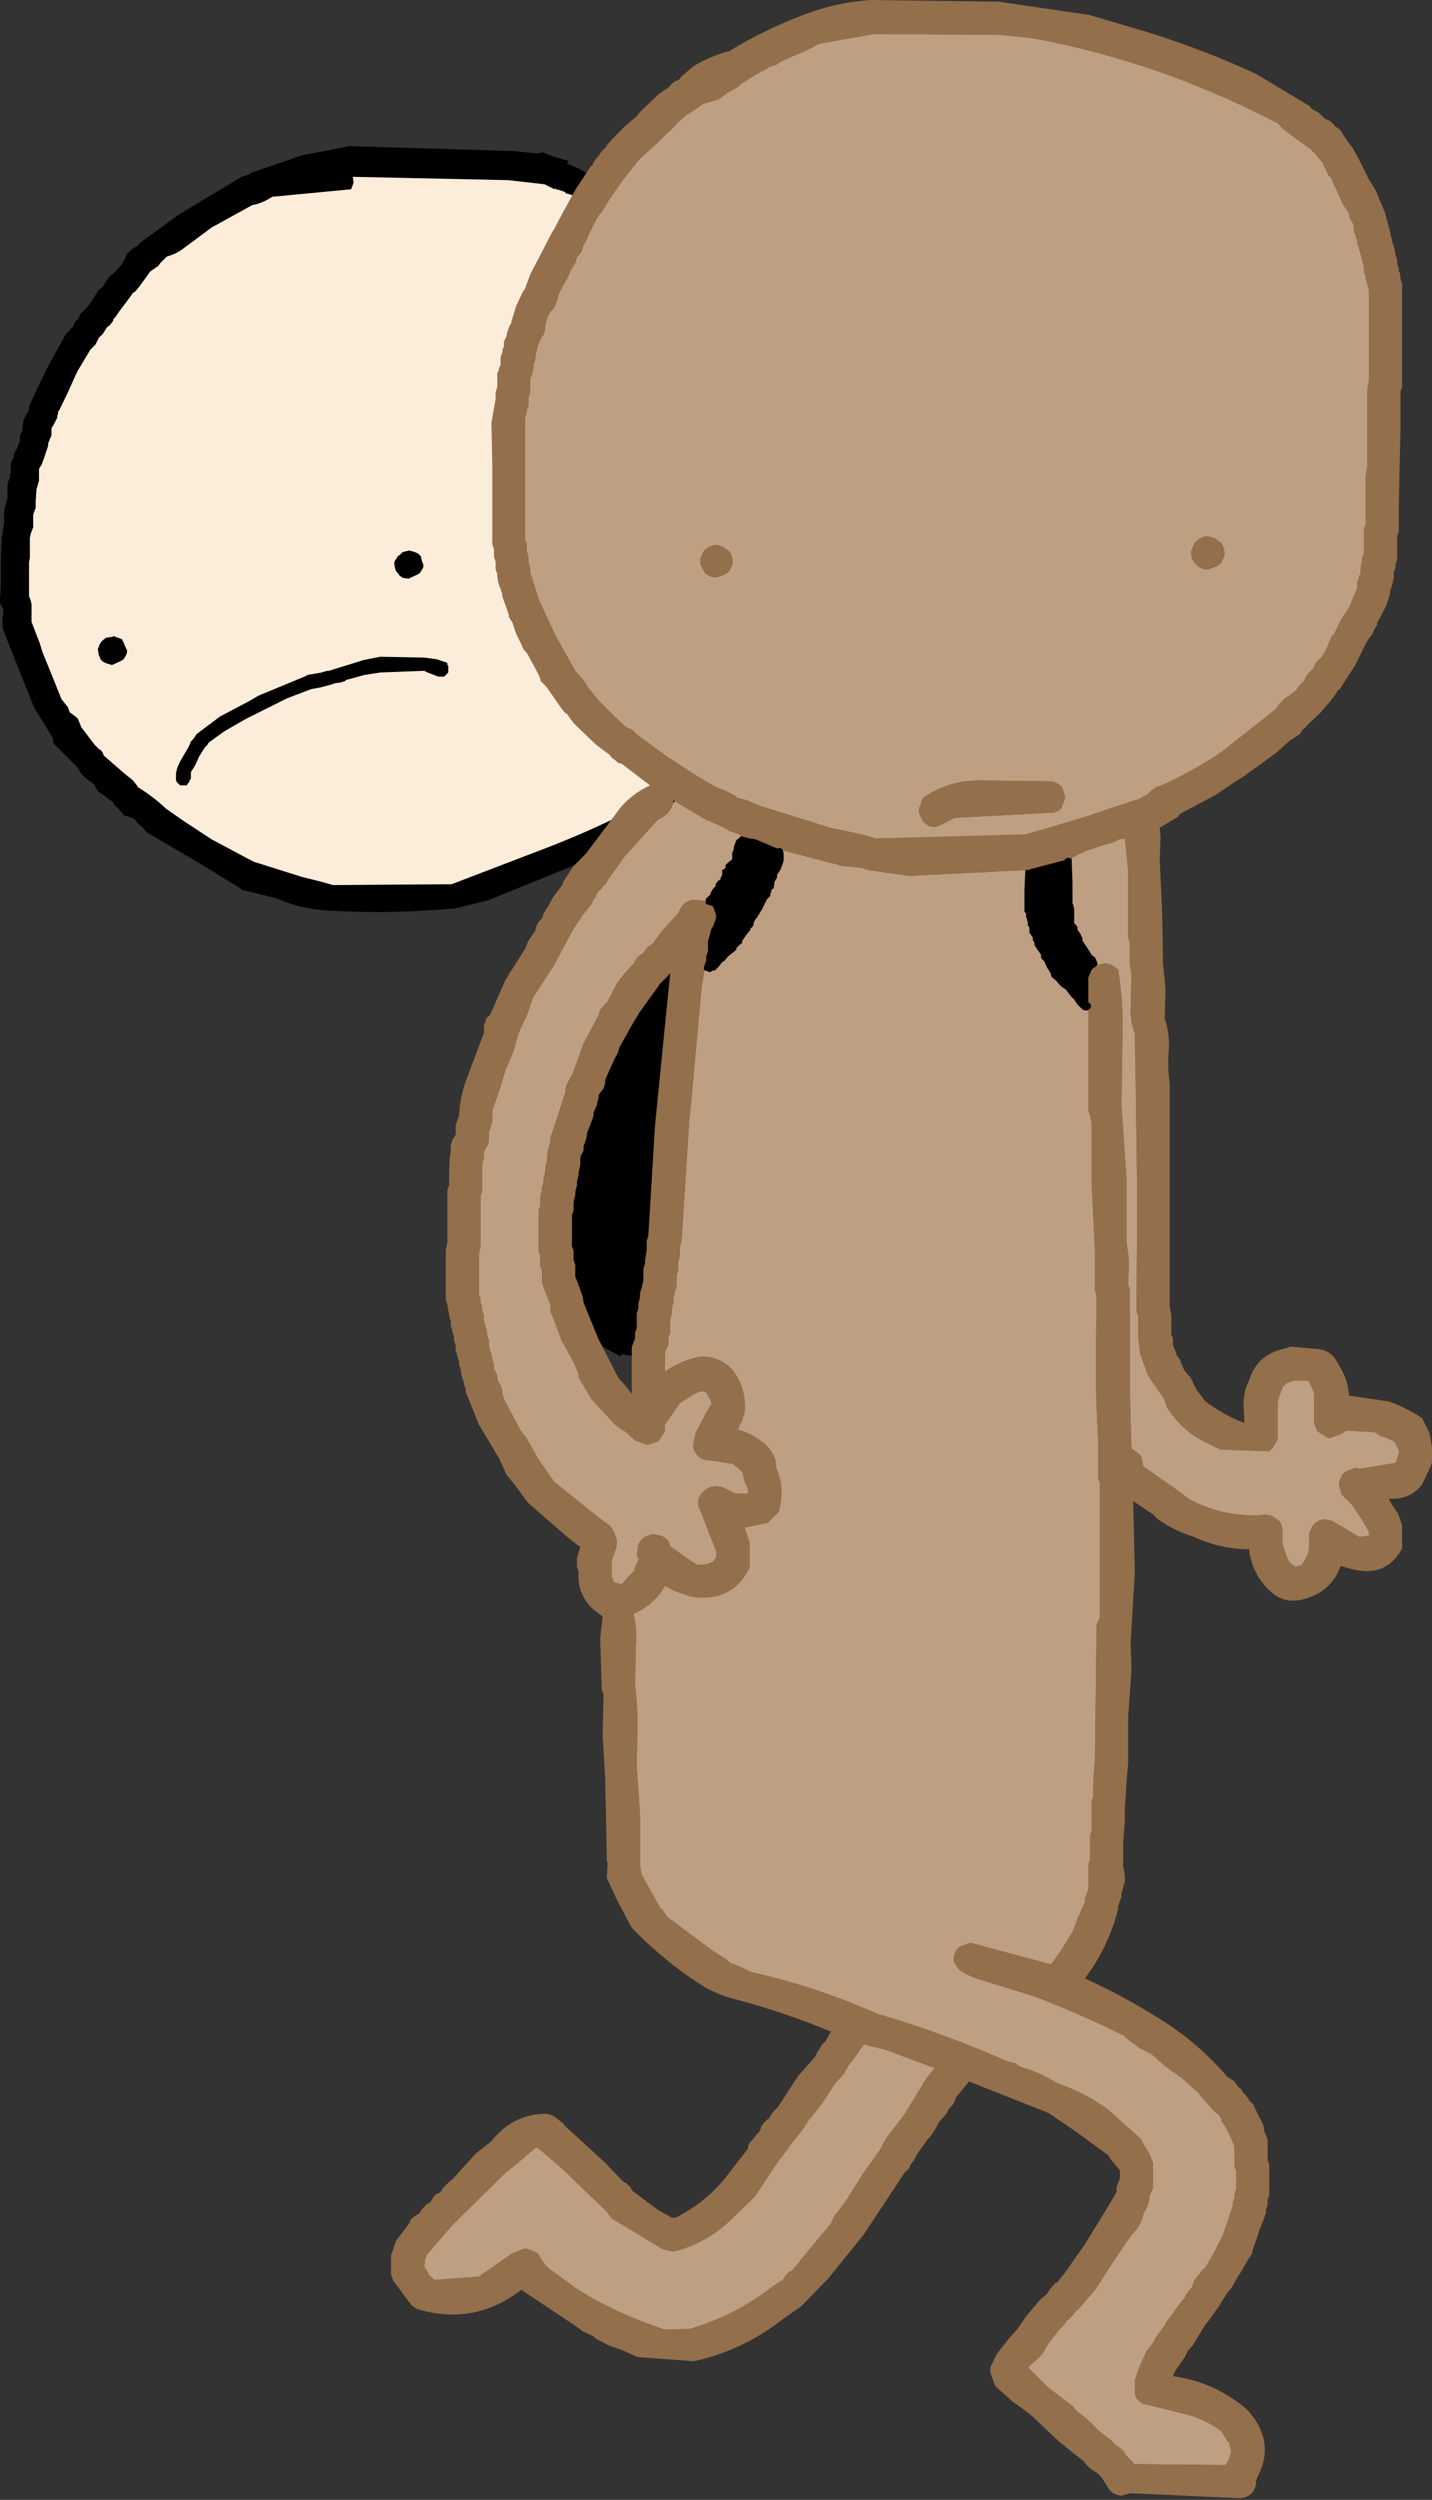
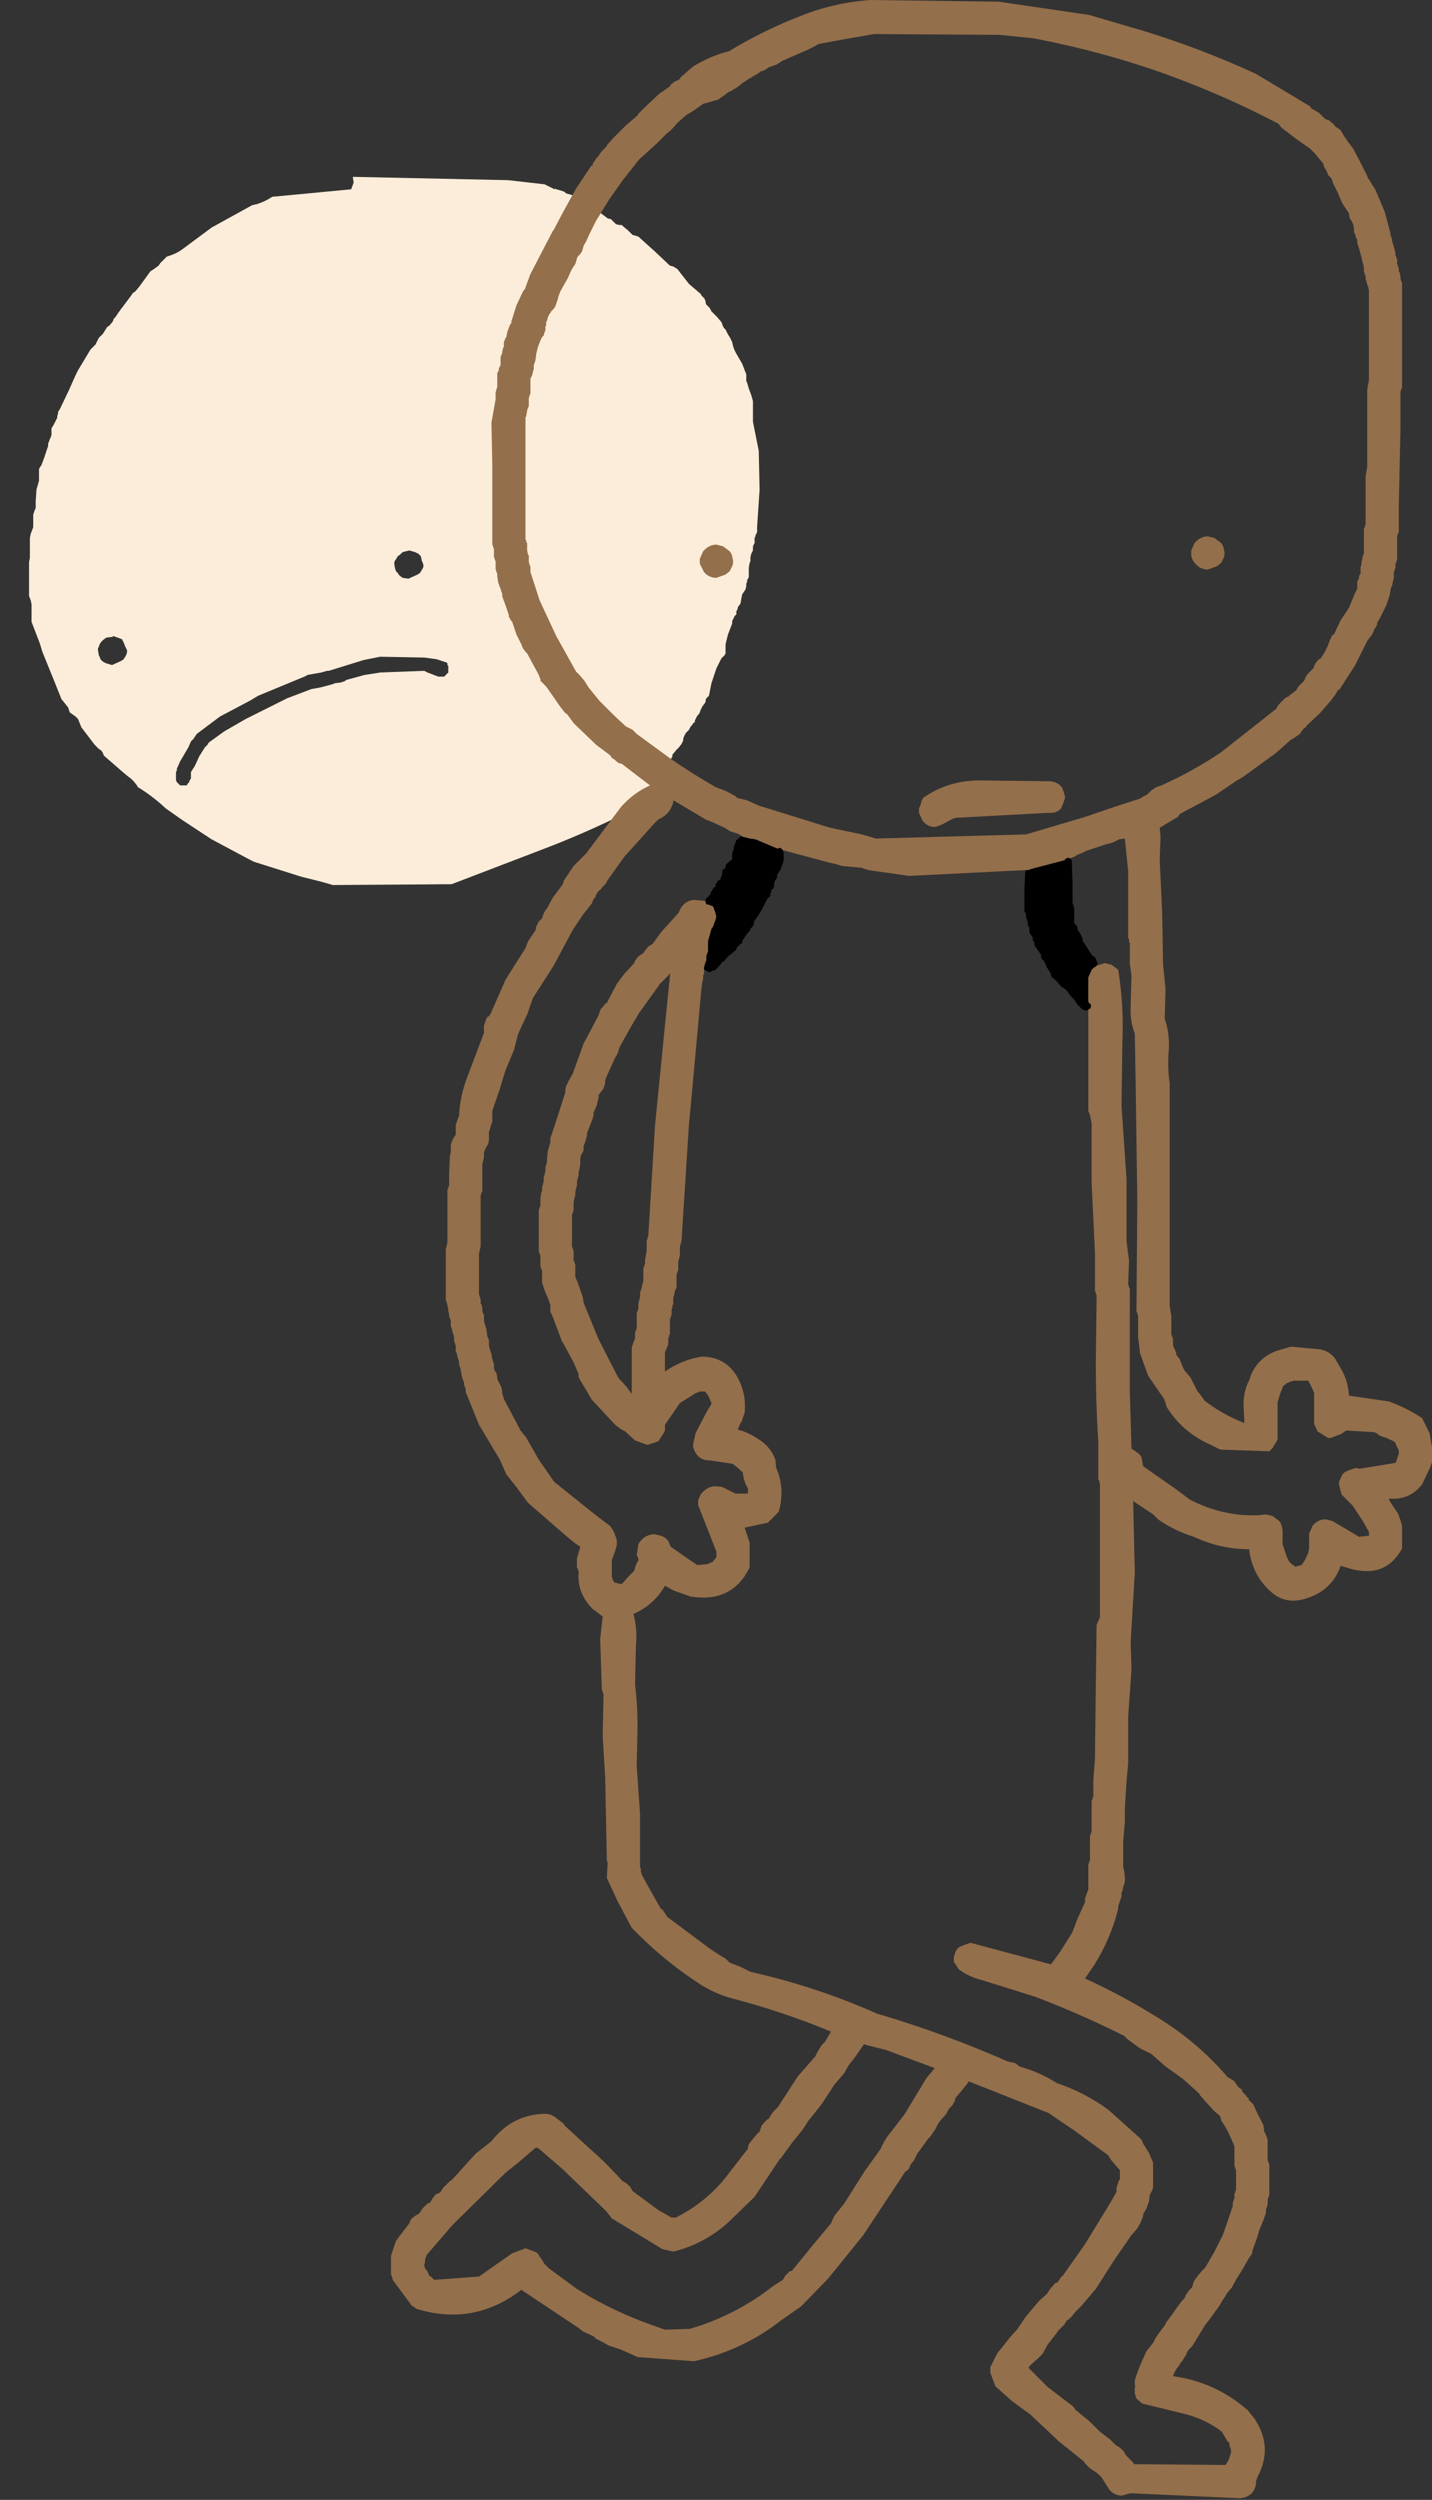
<svg xmlns="http://www.w3.org/2000/svg" height="150.55px" width="86.25px">
  <rect width="100%" height="100%" fill="#333333" stroke="none" />
  <g transform="matrix(1.0, 0.0, 0.0, 1.0, 42.25, 72.0)">
-     <path d="M0.8 -55.7 L0.85 -55.6 0.95 -55.5 1.1 -55.45 1.2 -55.35 1.5 -54.85 1.85 -54.4 2.0 -54.0 2.2 -53.85 2.4 -53.65 2.6 -53.45 2.9 -52.8 3.25 -52.15 3.45 -51.7 3.75 -51.0 4.0 -50.35 4.25 -49.7 4.25 -49.6 4.25 -49.5 4.25 -49.45 4.25 -49.35 4.55 -48.6 4.7 -47.75 4.7 -46.9 Q5.15 -45.75 5.05 -44.55 L5.0 -42.2 5.0 -40.35 4.95 -40.15 4.95 -40.05 4.95 -39.95 4.95 -39.75 4.95 -39.7 4.9 -39.6 4.85 -39.5 4.8 -39.4 4.75 -39.3 4.75 -39.2 4.75 -39.1 4.75 -39.0 4.7 -38.95 4.7 -38.85 4.65 -38.65 4.65 -38.55 4.65 -38.45 4.55 -38.25 4.5 -38.2 4.5 -38.1 4.5 -38.0 4.5 -37.9 4.5 -37.8 4.45 -37.7 4.45 -37.6 4.45 -37.45 4.45 -37.35 4.45 -37.25 4.45 -37.05 4.45 -36.95 4.4 -36.85 4.35 -36.75 4.35 -36.7 4.25 -36.6 4.3 -36.3 4.15 -36.0 4.0 -35.75 3.95 -35.55 3.95 -35.45 3.95 -35.35 3.85 -35.2 3.8 -35.1 3.75 -35.0 3.7 -34.8 3.7 -34.7 3.7 -34.6 3.6 -34.45 3.55 -34.35 3.5 -34.25 3.45 -34.15 3.3 -33.75 3.15 -33.4 3.0 -33.0 3.0 -32.85 3.0 -32.75 3.0 -32.65 3.0 -32.45 2.95 -32.2 2.9 -32.0 2.8 -31.8 2.85 -31.75 2.95 -31.55 2.95 -31.45 2.95 -31.35 3.0 -31.15 3.0 -31.0 3.0 -30.7 3.1 -30.55 3.15 -30.25 3.2 -29.95 3.25 -29.75 3.3 -29.6 3.45 -29.3 3.45 -29.2 3.45 -29.1 3.65 -28.65 3.9 -28.0 3.95 -27.9 3.95 -27.7 3.95 -27.5 4.0 -27.5 4.15 -27.4 4.35 -27.2 4.4 -27.1 4.45 -27.05 4.6 -26.85 4.7 -26.75 5.0 -26.15 5.85 -24.55 6.45 -23.35 6.45 -23.25 6.45 -23.2 6.45 -23.1 6.55 -22.8 6.7 -22.45 6.75 -22.15 6.75 -22.05 6.75 -21.7 6.75 -21.2 6.75 -20.95 6.8 -20.85 6.85 -20.75 6.9 -20.65 6.95 -20.55 6.95 -19.05 6.95 -15.95 6.95 -14.35 6.9 -14.25 6.85 -14.1 6.75 -13.8 6.7 -13.6 6.7 -12.85 6.75 -10.9 6.5 -9.2 6.5 -9.1 6.5 -8.55 6.5 -8.0 6.5 -7.6 6.5 -7.5 6.45 -7.45 6.45 -7.35 6.45 -7.25 6.45 -6.85 6.45 -6.4 6.45 -6.1 6.4 -6.05 6.15 -5.1 6.15 -4.05 6.0 -3.7 6.0 -3.6 6.0 -3.5 6.0 -3.4 6.0 -3.3 6.0 -3.2 6.0 -3.1 5.9 -2.95 5.8 -2.65 5.75 -2.55 5.8 -2.45 5.75 -2.0 5.65 -1.5 5.5 -1.25 5.5 -1.15 5.5 -1.05 5.5 -0.95 5.35 -0.5 5.15 0.05 5.0 0.25 5.0 0.35 5.0 0.45 5.0 0.55 5.0 0.75 5.0 0.8 5.0 0.9 4.8 1.4 4.5 1.95 4.45 2.15 4.45 2.25 4.45 2.3 4.45 2.4 4.45 2.5 4.4 2.6 4.35 2.7 4.25 2.9 4.2 3.05 4.2 3.15 4.2 3.25 4.15 3.35 4.1 3.45 4.0 3.65 3.95 3.8 3.95 3.9 3.95 4.0 3.95 4.1 3.9 4.2 3.85 4.3 3.85 4.4 3.7 4.55 3.7 4.65 3.7 4.75 3.7 4.85 3.7 5.05 3.7 5.15 3.65 5.25 3.5 5.65 3.25 6.05 3.2 6.15 3.2 6.25 3.2 6.35 3.2 6.45 3.2 6.55 3.15 6.65 2.8 7.35 2.35 8.3 2.25 8.5 2.2 8.6 1.45 9.25 0.65 9.75 0.6 9.8 0.5 9.9 0.3 10.1 0.2 10.15 -0.1 10.2 -2.9 10.0 -3.0 9.9 -3.05 9.8 -3.2 9.8 -4.85 9.55 -4.85 9.7 -6.15 9.0 -6.65 8.45 -7.35 7.95 -7.45 7.8 -7.6 7.7 -7.65 7.55 -7.7 7.45 -7.95 7.3 -8.1 7.15 -8.25 7.05 -8.3 6.9 -8.35 6.8 -8.45 6.65 -8.55 6.55 -8.7 6.4 -8.85 6.25 -8.85 6.15 -8.9 6.05 -9.05 5.9 -9.15 5.75 -9.35 5.35 -9.7 4.6 -9.75 4.45 -9.75 4.35 -9.75 4.2 -9.85 3.9 -10.1 3.45 -10.2 3.3 -10.25 3.15 -10.25 3.0 -10.25 2.9 -10.3 2.8 -10.35 2.65 -10.4 2.4 -10.4 2.25 -10.4 2.15 -10.45 2.0 -10.5 1.85 -10.55 1.75 -10.55 1.6 -10.55 1.45 -10.65 1.35 -10.65 1.25 -10.7 0.95 -10.7 -0.75 -10.65 -2.65 -10.65 -2.9 -10.65 -3.05 -10.6 -3.2 -10.5 -3.45 -10.45 -5.0 -10.45 -6.65 -10.45 -6.95 -10.4 -7.05 -10.35 -7.2 -10.25 -7.35 -10.25 -7.45 -10.25 -7.55 -10.25 -7.7 -10.2 -8.0 -10.0 -8.45 -9.9 -8.75 -9.9 -8.9 -9.9 -9.0 -9.85 -9.1 -9.8 -9.25 -9.7 -9.55 -9.7 -10.15 -9.7 -11.2 -9.7 -11.45 -9.65 -11.55 -9.45 -12.0 -9.3 -12.35 -9.3 -12.5 -9.3 -12.65 -9.3 -12.75 -9.3 -12.9 -9.25 -13.15 -9.05 -13.7 -8.95 -13.9 -8.95 -14.05 -8.95 -14.3 -8.95 -14.7 -8.95 -14.8 -8.8 -15.2 -8.45 -16.0 -8.4 -16.15 -8.4 -16.25 -8.4 -16.35 -8.4 -16.65 -8.4 -16.8 -6.8 -20.0 -6.65 -20.3 -12.8 -17.8 -14.8 -17.3 Q-18.55 -16.95 -22.25 -17.15 -24.0 -17.2 -25.6 -17.9 L-27.65 -18.4 -27.85 -18.55 -30.3 -20.05 -33.45 -21.9 -33.55 -22.05 -33.65 -22.15 -33.8 -22.3 -33.95 -22.4 -34.05 -22.55 -34.2 -22.7 -34.45 -22.8 -34.8 -22.9 -34.9 -23.05 -35.05 -23.2 -35.15 -23.35 -35.3 -23.45 -35.4 -23.6 -35.45 -23.7 -35.6 -23.8 -36.05 -24.15 -36.35 -24.35 -36.5 -24.6 -36.55 -24.75 -36.7 -24.85 -37.1 -25.15 -37.35 -25.4 -37.5 -25.65 -37.6 -25.8 -37.7 -25.9 -37.95 -26.15 -38.25 -26.45 -38.6 -26.8 -39.0 -27.2 -39.05 -27.35 -39.05 -27.5 -39.1 -27.6 -39.15 -27.7 -40.2 -29.4 -41.1 -31.65 -42.05 -34.05 -42.1 -34.2 -42.1 -34.3 -42.1 -34.45 -42.1 -34.6 -42.1 -34.7 -42.1 -34.85 -42.05 -34.95 -42.05 -35.1 -42.05 -35.25 -42.1 -35.4 -42.15 -35.5 -42.2 -35.6 -42.25 -35.75 -42.25 -35.9 -42.2 -36.8 -42.2 -38.2 -42.15 -39.6 -42.0 -40.55 -42.0 -40.65 -42.0 -40.8 -42.0 -40.95 -42.0 -41.05 -42.0 -41.2 -42.0 -41.3 -41.95 -41.45 -41.9 -41.6 -41.9 -41.7 -41.85 -41.85 -41.8 -41.95 -41.8 -42.1 -41.8 -42.2 -41.8 -42.35 -41.8 -42.5 -41.8 -42.6 -41.8 -42.75 -41.8 -42.85 -41.75 -43.0 -41.7 -43.15 -41.65 -43.25 -41.65 -43.4 -41.6 -43.5 -41.6 -43.65 -41.6 -43.75 -41.6 -43.9 -41.6 -44.05 -41.55 -44.2 -41.45 -44.4 -41.4 -44.7 -41.25 -44.95 -41.1 -45.3 -41.05 -45.45 -41.05 -45.6 -41.05 -45.75 -41.0 -45.85 -40.95 -45.95 -40.9 -46.1 -40.9 -46.25 -40.9 -46.35 -40.85 -46.5 -40.85 -46.65 -40.8 -46.75 -40.75 -46.85 -40.7 -47.0 -40.6 -47.15 -40.5 -47.3 -40.5 -47.4 -40.5 -47.5 -40.45 -47.65 -40.0 -48.6 -39.35 -49.95 -38.55 -51.4 -38.25 -51.95 -38.1 -52.05 -38.0 -52.2 -37.85 -52.3 -37.8 -52.45 -37.75 -52.55 -37.65 -52.7 -37.5 -52.85 -37.45 -53.0 -37.4 -53.1 -37.3 -53.2 -37.0 -53.5 -36.8 -53.75 -36.55 -54.15 -36.3 -54.55 -36.15 -54.65 -36.05 -54.75 -35.95 -54.9 -35.85 -55.05 -35.8 -55.15 -35.7 -55.3 -35.55 -55.45 -35.4 -55.55 -35.3 -55.65 -35.15 -55.8 -34.9 -56.1 -34.85 -56.2 -34.8 -56.3 -34.7 -56.45 -34.65 -56.6 -34.6 -56.7 -34.45 -56.85 -34.3 -57.0 -34.15 -57.1 -33.95 -57.2 -33.85 -57.35 -31.45 -59.1 -27.7 -61.35 -27.25 -61.5 -27.1 -61.6 -24.05 -62.65 -21.2 -63.2 -11.25 -62.9 -9.85 -62.75 -9.8 -62.8 -9.6 -62.8 -9.6 -62.85 -9.0 -62.6 -8.0 -62.3 -8.1 -62.15 -7.5 -61.9 Q-6.8 -61.55 -6.2 -61.0 L-5.75 -60.85 -5.5 -60.7 -5.4 -60.6 -4.45 -60.15 -3.85 -59.8 -3.7 -59.6 -3.5 -59.4 -3.3 -59.25 -2.1 -58.4 -0.6 -57.3 -0.1 -56.65 0.55 -56.0 0.75 -55.8 0.8 -55.7 M0.0 -54.2 L-0.05 -54.3 -0.75 -54.9 -1.3 -55.6 -1.45 -55.8 -1.7 -55.95 -1.9 -56.0 -2.8 -56.85 -3.8 -57.75 -3.95 -57.8 -4.15 -57.85 -4.45 -58.15 -4.7 -58.35 -4.8 -58.45 -4.95 -58.45 -5.15 -58.5 -5.25 -58.6 -5.35 -58.7 -5.45 -58.8 -5.65 -58.85 -6.05 -59.15 -6.3 -59.35 -6.4 -59.4 -7.05 -59.7 -7.65 -60.15 -7.65 -60.2 -7.95 -60.3 -8.15 -60.35 -8.25 -60.45 -8.55 -60.55 -8.75 -60.6 -8.8 -60.65 -8.85 -60.6 -9.45 -60.9 -11.65 -61.15 -21.0 -61.35 -20.95 -61.0 -21.1 -60.6 -25.3 -60.2 -25.85 -60.15 Q-26.3 -59.85 -26.8 -59.7 L-27.05 -59.65 -29.5 -58.3 -31.25 -57.0 Q-31.65 -56.7 -32.2 -56.55 L-32.6 -56.15 -32.7 -56.0 -33.05 -55.75 -33.2 -55.65 -33.85 -54.75 -34.1 -54.45 -34.25 -54.35 -34.35 -54.2 -35.1 -53.2 -35.3 -52.9 -35.4 -52.8 -35.45 -52.65 -35.65 -52.4 -35.8 -52.3 -36.05 -51.9 -36.3 -51.65 -36.5 -51.25 -36.8 -50.95 -37.55 -49.7 -37.7 -49.4 -38.1 -48.5 -38.65 -47.35 -38.75 -47.2 -38.75 -47.1 -38.8 -46.95 -38.8 -46.85 -39.0 -46.45 -39.15 -46.2 -39.15 -46.1 -39.15 -45.95 -39.15 -45.8 -39.2 -45.65 -39.25 -45.55 -39.3 -45.4 -39.35 -45.3 -39.35 -45.15 -39.6 -44.4 -39.75 -44.0 -39.85 -43.85 -39.9 -43.75 -39.9 -43.05 -40.0 -42.7 -40.05 -42.55 -40.1 -41.8 -40.1 -41.4 -40.15 -41.3 -40.2 -41.15 -40.25 -41.0 -40.25 -40.6 -40.25 -40.25 -40.4 -39.85 -40.45 -39.6 -40.45 -38.4 -40.5 -38.15 -40.5 -37.8 -40.5 -36.75 -40.5 -36.1 -40.4 -35.85 -40.35 -35.6 -40.35 -35.05 -40.35 -34.65 -40.35 -34.55 -39.85 -33.25 -39.7 -32.75 -39.05 -31.15 -38.55 -29.9 -38.15 -29.4 -38.05 -29.1 -37.7 -28.85 -37.55 -28.7 -37.45 -28.45 -37.35 -28.2 -36.55 -27.15 -36.3 -26.9 -36.15 -26.8 -36.05 -26.65 -36.0 -26.5 -34.85 -25.5 -34.55 -25.25 -34.35 -25.1 -34.2 -24.95 -34.0 -24.7 -33.95 -24.6 Q-33.05 -24.05 -32.25 -23.3 L-31.25 -22.6 -29.5 -21.45 -27.25 -20.25 -26.95 -20.1 -24.1 -19.2 -22.9 -18.9 -22.2 -18.7 -15.05 -18.75 -9.7 -20.8 Q-7.05 -21.8 -4.55 -23.05 L-3.25 -23.95 -3.05 -24.05 -2.75 -24.45 -2.6 -24.55 -2.65 -24.6 -2.65 -24.7 -2.65 -24.75 -2.65 -24.85 -2.6 -24.95 -2.55 -25.05 -2.5 -25.15 -2.4 -25.25 -2.35 -25.45 -2.3 -25.5 -2.3 -25.6 -2.25 -25.8 -2.05 -26.0 -2.0 -26.1 -1.9 -26.25 -1.8 -26.35 -1.75 -26.45 -1.75 -26.55 -1.5 -26.85 -1.35 -27.0 -1.2 -27.2 -1.1 -27.4 -1.1 -27.5 -1.05 -27.65 -0.95 -27.85 -0.85 -27.95 -0.75 -28.05 -0.7 -28.15 -0.65 -28.25 -0.55 -28.35 -0.5 -28.45 -0.4 -28.5 -0.4 -28.6 -0.35 -28.7 -0.3 -28.8 -0.25 -28.9 -0.15 -29.0 -0.1 -29.1 -0.05 -29.25 0.0 -29.35 0.05 -29.45 0.2 -29.65 0.25 -29.75 0.25 -29.85 0.3 -29.95 0.35 -30.0 0.45 -30.1 0.6 -30.85 0.9 -31.75 1.2 -32.35 1.3 -32.45 1.4 -32.55 1.45 -32.65 1.45 -33.2 1.6 -33.8 1.85 -34.45 1.85 -34.5 1.85 -34.6 1.9 -34.7 1.95 -34.8 2.0 -34.9 2.1 -35.0 2.1 -35.2 2.15 -35.25 2.2 -35.45 2.35 -35.65 2.4 -35.95 2.45 -36.2 2.65 -36.5 2.7 -36.7 2.7 -36.75 2.7 -36.85 2.75 -36.95 2.75 -37.05 2.8 -37.15 2.85 -37.25 2.85 -37.5 2.85 -37.8 2.9 -38.1 2.95 -38.2 2.95 -38.25 2.95 -38.35 2.95 -38.45 3.0 -38.65 3.05 -38.75 3.1 -38.85 3.1 -38.95 3.1 -39.0 3.1 -39.1 3.15 -39.2 3.2 -39.3 3.2 -39.4 3.2 -39.6 3.25 -39.7 3.25 -39.75 3.35 -39.95 3.35 -40.05 3.35 -40.15 3.35 -40.25 3.5 -42.5 3.45 -44.85 3.1 -46.6 3.1 -47.0 3.1 -47.35 3.1 -47.75 3.1 -47.85 3.0 -48.2 2.85 -48.6 2.75 -48.95 2.7 -49.05 2.7 -49.15 2.7 -49.25 2.7 -49.35 2.7 -49.45 2.45 -50.1 2.1 -50.7 Q1.9 -51.05 1.85 -51.4 L1.7 -51.7 1.6 -51.85 1.45 -52.15 1.35 -52.25 1.3 -52.35 1.25 -52.45 1.25 -52.5 1.2 -52.6 0.95 -52.9 0.75 -53.1 0.6 -53.25 0.55 -53.35 0.5 -53.45 0.4 -53.55 0.3 -53.65 0.25 -53.75 0.25 -53.85 0.2 -53.95 0.2 -54.0 0.1 -54.1 0.0 -54.2 M2.6 -13.0 L2.6 -12.7 2.7 -13.0 2.6 -13.0 M-18.0 -38.75 L-17.6 -38.85 -17.25 -38.75 -17.05 -38.65 -16.9 -38.5 -16.85 -38.25 -16.75 -38.0 -16.75 -37.85 -16.8 -37.75 -16.95 -37.5 -17.1 -37.4 -17.65 -37.15 -18.0 -37.2 -18.2 -37.35 -18.3 -37.5 -18.4 -37.6 -18.45 -37.75 -18.5 -38.0 -18.5 -38.15 -18.45 -38.25 -18.35 -38.4 -18.3 -38.5 -18.15 -38.6 -18.0 -38.75 M-15.35 -32.1 L-15.3 -32.05 -15.3 -31.95 -15.25 -31.9 -15.25 -31.85 -15.25 -31.8 -15.25 -31.7 -15.25 -31.65 -15.25 -31.6 -15.25 -31.5 -15.3 -31.45 -15.35 -31.4 -15.4 -31.35 -15.5 -31.25 -15.55 -31.25 -15.65 -31.25 -15.85 -31.25 -16.5 -31.5 -16.7 -31.6 -19.35 -31.5 -20.3 -31.35 -21.4 -31.05 -21.45 -31.0 -21.55 -30.95 -21.6 -30.95 -21.7 -30.9 -22.1 -30.85 -22.2 -30.8 -22.95 -30.6 -23.5 -30.5 -24.95 -29.95 -27.45 -28.7 -28.75 -27.95 -29.65 -27.3 -29.7 -27.25 -29.75 -27.15 -29.8 -27.1 -29.95 -26.95 -29.95 -26.9 -30.0 -26.85 -30.25 -26.45 -30.5 -25.9 -30.75 -25.5 -30.75 -25.4 -30.75 -25.35 -30.75 -25.3 -30.75 -25.15 -30.75 -25.1 -30.8 -25.05 -30.85 -24.95 -30.85 -24.9 -30.9 -24.85 -30.95 -24.8 -31.0 -24.7 -31.05 -24.7 -31.2 -24.7 -31.4 -24.7 -31.5 -24.8 -31.55 -24.85 -31.6 -24.9 -31.65 -25.0 -31.65 -25.05 -31.65 -25.15 -31.65 -25.3 -31.65 -25.5 -31.6 -25.6 -31.6 -25.7 -31.4 -26.15 -30.9 -27.0 -30.75 -27.35 -30.65 -27.45 -30.6 -27.5 -30.5 -27.65 -30.4 -27.8 -29.0 -28.85 -27.2 -29.8 -26.7 -30.1 -23.8 -31.3 -23.75 -31.35 -22.9 -31.5 -22.55 -31.6 -22.45 -31.6 -20.35 -32.25 -19.35 -32.45 -16.7 -32.4 -15.95 -32.3 -15.35 -32.1 M-34.9 -33.5 L-34.8 -33.3 -34.7 -33.05 -34.6 -32.85 -34.6 -32.7 -34.65 -32.55 -34.8 -32.3 -34.95 -32.2 -35.5 -31.95 -35.85 -32.05 -36.05 -32.15 -36.2 -32.3 -36.25 -32.45 -36.3 -32.55 -36.35 -32.85 -36.35 -32.95 -36.3 -33.05 -36.25 -33.2 -36.15 -33.35 -36.05 -33.45 -35.85 -33.6 -35.45 -33.65 -35.45 -33.7 -35.15 -33.6 -34.9 -33.5" fill="#000000" fill-rule="evenodd" stroke="none" />
    <path d="M0.0 -54.2 L0.1 -54.1 0.2 -54.0 0.2 -53.95 0.25 -53.85 0.25 -53.75 0.3 -53.65 0.4 -53.55 0.5 -53.45 0.55 -53.35 0.6 -53.25 0.75 -53.1 0.95 -52.9 1.2 -52.6 1.25 -52.5 1.25 -52.45 1.3 -52.35 1.35 -52.25 1.45 -52.15 1.6 -51.85 1.7 -51.7 1.85 -51.4 Q1.9 -51.05 2.1 -50.7 L2.45 -50.1 2.7 -49.45 2.7 -49.35 2.7 -49.25 2.7 -49.15 2.7 -49.05 2.75 -48.95 2.85 -48.6 3.0 -48.2 3.1 -47.85 3.1 -47.75 3.1 -47.35 3.1 -47.0 3.1 -46.6 3.45 -44.85 3.5 -42.5 3.35 -40.25 3.35 -40.15 3.35 -40.05 3.35 -39.95 3.25 -39.75 3.25 -39.7 3.2 -39.6 3.2 -39.4 3.2 -39.3 3.15 -39.2 3.1 -39.1 3.1 -39.0 3.1 -38.95 3.1 -38.85 3.05 -38.75 3.0 -38.65 2.95 -38.45 2.95 -38.35 2.95 -38.25 2.95 -38.2 2.9 -38.1 2.85 -37.8 2.85 -37.5 2.85 -37.25 2.8 -37.15 2.75 -37.05 2.75 -36.95 2.7 -36.85 2.7 -36.75 2.7 -36.7 2.65 -36.5 2.45 -36.2 2.4 -35.95 2.35 -35.65 2.2 -35.45 2.15 -35.25 2.1 -35.2 2.1 -35.0 2.0 -34.9 1.95 -34.8 1.9 -34.7 1.85 -34.6 1.85 -34.5 1.85 -34.45 1.6 -33.8 1.45 -33.2 1.45 -32.65 1.4 -32.55 1.3 -32.45 1.2 -32.35 0.9 -31.75 0.6 -30.85 0.45 -30.1 0.35 -30.0 0.3 -29.95 0.25 -29.85 0.25 -29.75 0.2 -29.65 0.05 -29.45 0.0 -29.35 -0.05 -29.25 -0.1 -29.1 -0.15 -29.0 -0.25 -28.9 -0.3 -28.8 -0.35 -28.7 -0.4 -28.6 -0.4 -28.5 -0.5 -28.45 -0.55 -28.35 -0.65 -28.25 -0.7 -28.15 -0.75 -28.05 -0.85 -27.95 -0.95 -27.85 -1.05 -27.65 -1.1 -27.5 -1.1 -27.4 -1.2 -27.2 -1.35 -27.0 -1.5 -26.85 -1.75 -26.55 -1.75 -26.45 -1.8 -26.35 -1.9 -26.25 -2.0 -26.1 -2.05 -26.0 -2.25 -25.8 -2.3 -25.6 -2.3 -25.5 -2.35 -25.45 -2.4 -25.25 -2.5 -25.15 -2.55 -25.05 -2.6 -24.95 -2.65 -24.85 -2.65 -24.75 -2.65 -24.7 -2.65 -24.6 -2.6 -24.55 -2.75 -24.45 -3.05 -24.05 -3.25 -23.95 -4.55 -23.05 Q-7.05 -21.8 -9.7 -20.8 L-15.05 -18.75 -22.2 -18.7 -22.9 -18.9 -24.1 -19.2 -26.95 -20.1 -27.25 -20.25 -29.5 -21.45 -31.25 -22.6 -32.25 -23.3 Q-33.05 -24.05 -33.95 -24.6 L-34.0 -24.7 -34.2 -24.95 -34.35 -25.1 -34.55 -25.25 -34.85 -25.5 -36.0 -26.5 -36.05 -26.65 -36.15 -26.8 -36.3 -26.9 -36.55 -27.15 -37.35 -28.2 -37.45 -28.45 -37.55 -28.7 -37.7 -28.85 -38.05 -29.1 -38.15 -29.4 -38.55 -29.9 -39.05 -31.15 -39.7 -32.75 -39.85 -33.25 -40.35 -34.55 -40.35 -34.65 -40.35 -35.05 -40.35 -35.6 -40.4 -35.85 -40.5 -36.1 -40.5 -36.75 -40.5 -37.8 -40.5 -38.15 -40.45 -38.4 -40.45 -39.6 -40.4 -39.85 -40.25 -40.25 -40.25 -40.6 -40.25 -41.0 -40.2 -41.15 -40.15 -41.3 -40.1 -41.4 -40.1 -41.8 -40.05 -42.55 -40.0 -42.7 -39.9 -43.05 -39.9 -43.75 -39.85 -43.85 -39.75 -44.0 -39.6 -44.4 -39.35 -45.15 -39.35 -45.3 -39.3 -45.4 -39.25 -45.55 -39.2 -45.65 -39.15 -45.8 -39.15 -45.95 -39.15 -46.1 -39.15 -46.2 -39.0 -46.45 -38.8 -46.85 -38.8 -46.95 -38.75 -47.1 -38.75 -47.2 -38.65 -47.35 -38.1 -48.5 -37.7 -49.4 -37.55 -49.7 -36.8 -50.95 -36.5 -51.25 -36.3 -51.65 -36.05 -51.9 -35.8 -52.3 -35.65 -52.4 -35.45 -52.65 -35.4 -52.8 -35.3 -52.9 -35.1 -53.2 -34.35 -54.2 -34.25 -54.35 -34.1 -54.45 -33.85 -54.75 -33.2 -55.65 -33.05 -55.75 -32.7 -56.0 -32.6 -56.15 -32.2 -56.55 Q-31.65 -56.7 -31.25 -57.0 L-29.5 -58.3 -27.05 -59.65 -26.8 -59.7 Q-26.3 -59.85 -25.85 -60.15 L-25.3 -60.2 -21.1 -60.6 -20.95 -61.0 -21.0 -61.35 -11.65 -61.15 -9.45 -60.9 -8.85 -60.6 -8.8 -60.65 -8.75 -60.6 -8.55 -60.55 -8.25 -60.45 -8.15 -60.35 -7.95 -60.3 -7.65 -60.2 -7.65 -60.15 -7.05 -59.7 -6.4 -59.4 -6.3 -59.35 -6.05 -59.15 -5.65 -58.85 -5.45 -58.8 -5.35 -58.7 -5.25 -58.6 -5.15 -58.5 -4.95 -58.45 -4.8 -58.45 -4.7 -58.35 -4.45 -58.15 -4.15 -57.85 -3.95 -57.8 -3.8 -57.75 -2.8 -56.85 -1.9 -56.0 -1.7 -55.95 -1.45 -55.8 -1.3 -55.6 -0.75 -54.9 -0.05 -54.3 0.0 -54.2 M-34.9 -33.5 L-35.15 -33.6 -35.45 -33.7 -35.45 -33.65 -35.85 -33.6 -36.05 -33.45 -36.15 -33.35 -36.25 -33.2 -36.3 -33.05 -36.35 -32.95 -36.35 -32.85 -36.3 -32.55 -36.25 -32.45 -36.2 -32.3 -36.05 -32.15 -35.85 -32.05 -35.5 -31.95 -34.95 -32.2 -34.8 -32.3 -34.65 -32.55 -34.6 -32.7 -34.6 -32.85 -34.7 -33.05 -34.8 -33.3 -34.9 -33.5 M-15.35 -32.1 L-15.95 -32.3 -16.7 -32.4 -19.35 -32.45 -20.35 -32.25 -22.45 -31.6 -22.55 -31.6 -22.9 -31.5 -23.75 -31.35 -23.8 -31.3 -26.7 -30.1 -27.2 -29.8 -29.0 -28.85 -30.4 -27.8 -30.5 -27.65 -30.6 -27.5 -30.65 -27.45 -30.75 -27.35 -30.9 -27.0 -31.4 -26.15 -31.6 -25.7 -31.6 -25.6 -31.65 -25.5 -31.65 -25.3 -31.65 -25.15 -31.65 -25.05 -31.65 -25.0 -31.6 -24.9 -31.55 -24.85 -31.5 -24.8 -31.4 -24.7 -31.2 -24.7 -31.05 -24.7 -31.0 -24.7 -30.95 -24.8 -30.9 -24.85 -30.85 -24.9 -30.85 -24.95 -30.8 -25.05 -30.75 -25.1 -30.75 -25.15 -30.75 -25.3 -30.75 -25.35 -30.75 -25.4 -30.75 -25.5 -30.5 -25.9 -30.25 -26.45 -30.0 -26.85 -29.95 -26.9 -29.95 -26.95 -29.8 -27.1 -29.75 -27.15 -29.7 -27.25 -29.65 -27.3 -28.75 -27.95 -27.45 -28.7 -24.95 -29.95 -23.5 -30.5 -22.95 -30.6 -22.2 -30.8 -22.1 -30.85 -21.7 -30.9 -21.6 -30.95 -21.55 -30.95 -21.45 -31.0 -21.4 -31.05 -20.3 -31.35 -19.35 -31.5 -16.7 -31.6 -16.5 -31.5 -15.85 -31.25 -15.65 -31.25 -15.55 -31.25 -15.5 -31.25 -15.4 -31.35 -15.35 -31.4 -15.3 -31.45 -15.25 -31.5 -15.25 -31.6 -15.25 -31.65 -15.25 -31.7 -15.25 -31.8 -15.25 -31.85 -15.25 -31.9 -15.3 -31.95 -15.3 -32.05 -15.35 -32.1 M-18.0 -38.75 L-18.15 -38.6 -18.3 -38.5 -18.35 -38.4 -18.45 -38.25 -18.5 -38.15 -18.5 -38.0 -18.45 -37.75 -18.4 -37.6 -18.3 -37.5 -18.2 -37.35 -18.0 -37.2 -17.65 -37.15 -17.1 -37.4 -16.95 -37.5 -16.8 -37.75 -16.75 -37.85 -16.75 -38.0 -16.85 -38.25 -16.9 -38.5 -17.05 -38.65 -17.25 -38.75 -17.6 -38.85 -18.0 -38.75" fill="#fbedd9" fill-rule="evenodd" stroke="none" />
-     <path d="M2.6 -13.0 L2.7 -13.0 2.6 -12.7 2.6 -13.0 M22.3 -21.7 L22.3 -21.5 22.15 -21.5 22.25 -21.6 22.3 -21.7" fill="#bf9f82" fill-rule="evenodd" stroke="none" />
    <path d="M41.15 -59.25 L41.5 -57.95 41.5 -57.8 41.55 -57.75 41.6 -57.5 41.6 -57.45 41.7 -57.15 41.8 -56.75 41.8 -56.6 41.85 -56.55 41.85 -56.45 41.9 -56.4 41.9 -56.3 41.9 -56.25 41.9 -56.15 41.9 -56.1 41.95 -56.0 41.95 -55.95 42.0 -55.85 42.0 -55.8 42.0 -55.7 42.0 -55.65 42.05 -55.6 42.1 -55.35 42.1 -55.25 42.15 -55.05 42.2 -54.95 42.2 -54.9 42.2 -54.8 42.2 -53.25 42.2 -51.35 42.2 -49.85 42.2 -48.75 42.2 -48.65 42.15 -48.6 42.15 -48.5 42.1 -48.45 42.1 -48.35 42.1 -46.1 42.05 -43.9 42.0 -41.45 42.0 -40.05 42.0 -39.95 41.95 -39.9 41.95 -39.8 41.9 -39.75 41.9 -39.65 41.9 -39.45 41.9 -39.35 41.9 -38.95 41.9 -38.3 41.8 -38.0 41.8 -37.95 41.8 -37.85 41.8 -37.8 41.75 -37.7 41.75 -37.65 41.7 -37.55 41.7 -37.5 41.7 -37.25 41.7 -37.2 41.65 -37.0 41.6 -36.75 41.5 -36.5 41.5 -36.45 41.45 -36.15 41.25 -35.55 40.85 -34.75 40.7 -34.5 40.7 -34.4 40.6 -34.2 40.55 -34.15 40.4 -33.8 40.1 -33.4 40.05 -33.3 40.0 -33.2 39.75 -32.7 39.35 -31.9 38.7 -30.9 38.65 -30.8 38.6 -30.75 38.45 -30.5 38.35 -30.45 38.25 -30.3 38.2 -30.2 37.9 -29.8 37.25 -29.05 36.5 -28.35 36.45 -28.3 36.4 -28.2 36.3 -28.15 36.1 -27.9 36.05 -27.8 35.75 -27.6 35.6 -27.5 35.5 -27.45 34.6 -26.65 32.6 -25.2 32.35 -25.05 32.25 -25.0 31.0 -24.15 28.85 -23.0 28.8 -22.95 28.75 -22.9 28.7 -22.8 28.6 -22.75 27.6 -22.15 27.65 -21.6 27.6 -20.25 27.75 -16.95 27.8 -13.95 27.95 -12.45 27.9 -10.65 Q28.2 -9.8 28.15 -8.8 28.05 -7.75 28.2 -6.75 L28.2 -0.1 28.2 6.65 28.3 7.25 28.3 8.25 28.3 8.4 28.35 8.45 28.35 8.55 28.4 8.6 28.4 8.7 28.4 8.75 28.4 8.85 28.4 8.9 28.4 9.0 28.45 9.15 28.5 9.25 28.6 9.5 28.6 9.6 28.8 9.85 29.0 10.35 29.1 10.55 29.45 10.95 29.85 11.75 30.05 12.0 30.2 12.2 30.3 12.35 Q31.4 13.2 32.7 13.7 L32.65 12.6 Q32.65 11.75 33.0 11.1 L33.1 10.8 Q33.55 9.75 34.65 9.35 L35.5 9.1 37.15 9.25 Q37.75 9.3 38.15 9.8 L38.5 10.4 Q38.95 11.15 39.0 12.05 L41.4 12.4 Q42.5 12.8 43.4 13.4 L43.45 13.5 43.85 14.3 44.0 15.15 44.0 16.05 43.9 16.35 43.4 17.4 Q42.65 18.35 41.45 18.25 L41.4 18.3 41.55 18.55 41.75 18.85 41.95 19.15 42.1 19.55 42.2 19.9 42.2 20.25 42.2 20.8 42.2 21.25 Q41.2 23.1 39.0 22.45 L38.5 22.3 Q37.95 23.85 36.3 24.3 35.2 24.6 34.4 23.95 33.25 23.0 33.0 21.45 L33.0 21.3 Q31.25 21.3 29.65 20.55 28.5 20.2 27.5 19.5 L27.2 19.2 26.0 18.4 26.1 22.7 25.85 26.9 25.9 28.55 25.7 31.4 25.7 32.6 25.7 34.2 25.6 35.3 25.5 36.9 25.5 37.7 25.4 38.9 25.4 39.0 25.4 39.35 25.4 40.05 25.4 40.35 25.4 40.4 25.4 40.45 25.45 40.6 25.5 41.05 25.5 41.35 25.45 41.5 25.4 41.65 25.35 41.9 25.3 41.95 25.3 42.2 25.2 42.5 25.1 42.8 25.1 42.85 25.1 42.95 Q24.65 44.75 23.65 46.35 L23.1 47.15 Q25.4 48.2 27.55 49.55 29.9 51.0 31.7 53.1 L31.8 53.15 31.95 53.25 32.05 53.3 32.1 53.35 32.2 53.5 32.35 53.7 32.55 53.85 32.55 53.9 32.6 54.0 32.65 54.05 32.8 54.2 32.85 54.3 32.95 54.35 32.95 54.45 33.0 54.5 33.1 54.6 33.15 54.65 33.25 54.75 33.4 55.1 33.65 55.6 33.85 56.0 33.9 56.4 33.95 56.45 34.0 56.6 34.05 56.7 34.05 56.75 34.1 56.85 34.1 56.9 34.1 57.15 34.1 57.35 34.1 57.65 34.1 57.95 34.1 58.1 34.15 58.2 34.15 58.25 34.2 58.35 34.2 58.4 34.2 58.8 34.2 59.25 34.2 59.6 34.2 60.0 34.2 60.15 34.2 60.2 34.15 60.3 34.15 60.35 34.1 60.45 34.1 60.5 34.1 60.6 34.1 60.65 34.1 60.75 34.1 60.8 34.05 60.9 34.05 60.95 34.0 61.05 34.0 61.1 34.0 61.2 34.0 61.25 33.85 61.7 33.6 62.3 33.45 62.8 33.25 63.35 33.2 63.5 33.15 63.75 33.0 63.95 32.85 64.2 32.6 64.65 32.25 65.2 31.95 65.75 31.7 66.05 31.65 66.1 31.55 66.3 31.5 66.35 31.45 66.45 31.4 66.5 31.2 66.85 30.8 67.4 30.55 67.75 30.35 68.0 30.1 68.4 29.8 68.9 29.55 69.3 29.35 69.5 29.25 69.65 29.2 69.8 29.1 69.95 28.95 70.2 28.85 70.3 28.75 70.5 28.65 70.6 28.5 70.85 28.4 71.1 Q30.95 71.45 32.9 73.15 L33.3 73.65 Q34.45 75.35 33.5 77.15 L33.45 77.25 33.45 77.3 33.4 77.4 33.4 77.45 33.4 77.55 33.4 77.6 Q33.25 78.4 32.4 78.45 L25.85 78.15 25.65 78.2 25.3 78.3 Q24.7 78.25 24.45 77.75 L24.1 77.2 23.85 76.95 23.4 76.65 23.1 76.35 23.05 76.25 21.55 75.05 19.85 73.45 19.8 73.4 18.7 72.6 17.75 71.75 17.7 71.7 17.55 71.3 17.4 70.9 17.4 70.7 17.4 70.55 17.8 69.75 18.55 68.8 19.0 68.3 19.55 67.5 20.35 66.55 20.8 66.15 21.0 65.85 21.3 65.5 21.45 65.45 21.55 65.3 21.65 65.15 21.8 65.0 23.1 63.15 24.6 60.7 25.0 60.0 25.0 59.9 25.0 59.85 25.0 59.75 25.05 59.6 25.1 59.45 25.15 59.3 25.2 59.25 25.2 59.1 25.2 58.95 25.2 58.8 25.2 58.7 24.9 58.35 24.65 58.05 24.5 57.8 22.45 56.3 20.9 55.25 18.25 54.2 18.0 54.1 16.1 53.35 16.0 53.5 15.3 54.35 15.25 54.55 15.1 54.8 14.9 55.0 14.75 55.3 14.35 55.75 14.25 55.9 14.1 56.2 13.8 56.65 13.65 56.8 13.4 57.15 13.0 57.7 12.95 57.8 12.8 58.1 12.6 58.35 12.5 58.6 12.35 58.75 12.25 58.8 12.2 58.9 9.75 62.6 7.65 65.2 6.0 66.9 4.85 67.7 Q2.5 69.55 -0.45 70.2 L-3.85 69.95 -4.85 69.5 -5.6 69.25 -5.95 69.05 -6.35 68.85 -6.5 68.7 -7.15 68.4 -7.4 68.2 -10.85 65.9 Q-13.7 68.1 -17.15 67.05 L-17.45 66.85 -18.6 65.3 -18.6 65.2 -18.65 65.15 -18.65 65.05 -18.7 65.0 -18.7 64.7 -18.7 64.25 -18.7 63.85 -18.4 62.95 -17.6 61.9 -17.5 61.65 -17.25 61.45 -17.0 61.3 -16.8 61.0 -16.5 60.7 -16.35 60.65 -16.2 60.4 -16.0 60.15 -15.75 60.05 -15.55 59.75 -15.15 59.35 -15.05 59.3 -13.6 57.7 -12.65 56.95 Q-11.4 55.35 -9.45 55.3 -9.05 55.3 -8.75 55.55 L-8.3 55.9 -8.25 56.0 -8.2 56.05 -5.85 58.2 -4.75 59.35 -4.5 59.5 -4.35 59.65 -4.25 59.75 -4.25 59.8 -4.2 59.85 -4.15 59.95 -2.6 61.1 -1.8 61.55 -1.7 61.55 -1.55 61.55 Q0.45 60.55 1.75 58.75 L2.8 57.4 Q2.8 57.15 2.95 57.0 L3.4 56.45 3.5 56.4 3.5 56.35 3.55 56.25 3.55 56.2 3.6 56.1 3.6 56.05 3.8 55.8 3.95 55.65 4.05 55.6 4.2 55.35 4.35 55.15 4.6 54.9 5.8 53.05 6.85 51.85 7.0 51.55 7.25 51.15 7.45 50.95 7.8 50.35 Q4.9 49.15 1.85 48.35 0.9 48.1 0.0 47.55 -2.1 46.2 -3.85 44.45 L-4.0 44.3 -4.15 44.15 -4.2 44.1 -5.05 42.5 -5.7 41.1 -5.65 40.2 -5.7 40.05 -5.75 37.5 -5.8 35.05 -5.95 32.55 -5.9 30.1 -5.9 30.0 -5.95 29.95 -5.95 29.85 -6.0 29.8 -6.1 26.7 -5.95 25.35 -6.55 24.9 Q-7.5 23.95 -7.4 22.7 L-7.4 22.6 -7.45 22.55 -7.45 22.45 -7.5 22.4 -7.5 21.85 -7.3 21.15 -7.6 20.95 -8.15 20.5 -10.45 18.5 -11.15 17.55 -11.75 16.8 -12.15 15.9 -13.4 13.8 -14.15 11.95 -14.2 11.85 -14.2 11.8 -14.2 11.7 -14.2 11.65 -14.25 11.55 -14.25 11.5 -14.3 11.4 -14.3 11.35 -14.3 11.25 -14.4 11.0 -14.45 10.8 -14.5 10.5 -14.5 10.45 -14.55 10.35 -14.55 10.3 -14.6 10.2 -14.6 10.15 -14.6 10.05 -14.6 10.0 -14.65 9.85 -14.7 9.7 -14.75 9.45 -14.8 9.4 -14.8 9.3 -14.8 9.25 -14.8 9.15 -14.8 9.1 -14.8 9.0 -14.85 8.95 -14.85 8.85 -14.9 8.8 -14.9 8.7 -14.9 8.65 -14.9 8.55 -14.9 8.5 -14.95 8.35 -15.0 8.2 -15.05 7.95 -15.1 7.9 -15.1 7.8 -15.1 7.75 -15.1 7.65 -15.1 7.6 -15.1 7.5 -15.15 7.45 -15.15 7.35 -15.2 7.3 -15.2 7.2 -15.2 7.15 -15.25 6.95 -15.25 6.85 -15.3 6.65 -15.3 6.55 -15.35 6.45 -15.35 6.4 -15.4 6.3 -15.4 4.65 -15.4 3.25 -15.3 2.8 -15.3 1.35 -15.3 0.0 -15.3 -0.35 -15.25 -0.45 -15.25 -0.5 -15.2 -0.6 -15.2 -0.65 -15.2 -1.35 -15.15 -2.4 -15.1 -2.6 -15.1 -2.7 -15.1 -2.75 -15.1 -2.85 -15.1 -2.9 -15.1 -3.05 -15.05 -3.2 -15.0 -3.35 -14.85 -3.6 -14.8 -3.65 -14.8 -3.8 -14.8 -3.95 -14.8 -4.2 -14.8 -4.25 -14.75 -4.4 -14.7 -4.55 -14.6 -4.8 Q-14.55 -6.0 -14.1 -7.15 L-13.25 -9.4 -13.1 -9.8 -13.1 -9.9 -13.1 -9.95 -13.1 -10.05 -13.1 -10.1 -13.1 -10.25 -13.05 -10.35 -13.05 -10.4 -13.0 -10.5 -13.0 -10.55 -12.9 -10.75 -12.8 -10.8 -12.7 -10.95 -11.8 -13.0 -10.6 -14.9 -10.45 -15.3 -10.05 -15.9 -10.0 -15.95 -9.95 -16.2 -9.8 -16.5 -9.6 -16.7 -9.55 -16.85 -9.5 -17.0 -9.35 -17.25 -9.3 -17.3 -8.95 -17.95 -8.35 -18.75 -8.35 -18.8 -8.3 -18.9 -8.3 -18.95 -7.7 -19.85 -6.95 -20.6 -4.85 -23.4 Q-4.1 -24.25 -3.1 -24.7 L-4.8 -26.0 -5.0 -26.05 -5.3 -26.3 -5.4 -26.35 -5.45 -26.45 -5.55 -26.55 -6.35 -27.15 -7.7 -28.45 -8.1 -29.0 -8.2 -29.05 -8.4 -29.3 -8.55 -29.5 -9.0 -30.15 -9.35 -30.65 -9.4 -30.7 -9.55 -30.85 -9.65 -30.95 -9.7 -31.0 -9.7 -31.1 -9.8 -31.35 -9.85 -31.45 -10.15 -32.0 -10.5 -32.65 -10.6 -32.75 -10.75 -32.95 -10.85 -33.2 -11.15 -33.8 -11.4 -34.55 -11.45 -34.6 -11.6 -34.85 -11.6 -34.95 -11.75 -35.4 -11.95 -35.95 -12.0 -36.1 -12.0 -36.2 -12.0 -36.25 -12.05 -36.35 -12.1 -36.55 -12.15 -36.65 -12.25 -36.95 -12.3 -37.3 -12.3 -37.45 -12.35 -37.55 -12.4 -37.75 -12.4 -37.85 -12.4 -38.05 -12.4 -38.15 -12.4 -38.2 -12.45 -38.3 -12.45 -38.35 -12.5 -38.45 -12.5 -38.5 -12.5 -38.6 -12.5 -38.75 -12.5 -38.8 -12.5 -38.9 -12.5 -38.95 -12.55 -39.05 -12.55 -39.1 -12.6 -39.2 -12.6 -39.25 -12.6 -41.65 -12.6 -44.05 -12.65 -46.55 -12.4 -47.95 -12.4 -48.05 -12.4 -48.25 -12.4 -48.35 -12.35 -48.55 -12.3 -48.7 -12.3 -48.8 -12.3 -48.85 -12.3 -49.1 -12.3 -49.15 -12.3 -49.4 -12.3 -49.45 -12.3 -49.55 -12.25 -49.6 -12.2 -49.75 -12.2 -49.85 -12.15 -49.9 -12.1 -50.05 -12.1 -50.15 -12.1 -50.2 -12.1 -50.3 -12.1 -50.35 -12.1 -50.45 -12.1 -50.5 -12.0 -50.75 -12.0 -50.8 -11.95 -51.05 -11.9 -51.1 -11.9 -51.2 -11.9 -51.25 -11.9 -51.35 -11.9 -51.4 -11.8 -51.65 -11.75 -51.7 -11.7 -52.0 -11.55 -52.4 -11.45 -52.55 -11.45 -52.65 -11.35 -52.95 -11.15 -53.6 -10.75 -54.45 -10.6 -54.65 -10.6 -54.7 -10.3 -55.5 -9.6 -56.85 -8.95 -58.1 -8.9 -58.15 -8.85 -58.25 -8.35 -59.2 -7.55 -60.65 -6.65 -62.0 -6.55 -62.05 -6.55 -62.15 -6.4 -62.35 -6.35 -62.45 -6.2 -62.6 -6.15 -62.7 -6.0 -62.9 -5.95 -62.95 -5.7 -63.2 -5.7 -63.25 -5.3 -63.7 -4.55 -64.45 -3.85 -65.05 -3.8 -65.15 -3.45 -65.5 -2.55 -66.35 -1.9 -66.8 -1.85 -66.9 -1.6 -67.1 -1.45 -67.15 -1.3 -67.25 -1.25 -67.35 -0.5 -68.0 Q0.4 -68.55 1.4 -68.85 L1.6 -68.9 1.75 -68.95 1.8 -69.0 Q3.8 -70.2 6.0 -71.05 8.0 -71.85 10.2 -72.0 L17.9 -71.9 23.35 -71.1 26.75 -70.1 Q30.15 -69.05 33.4 -67.55 L36.65 -65.6 36.75 -65.45 36.85 -65.4 37.2 -65.2 37.3 -65.1 37.55 -64.85 37.65 -64.8 37.8 -64.75 38.1 -64.5 38.15 -64.4 38.45 -64.2 38.5 -64.15 38.65 -63.9 38.7 -63.8 38.85 -63.6 38.9 -63.5 38.95 -63.45 39.25 -63.05 39.65 -62.3 40.1 -61.4 40.15 -61.25 40.2 -61.2 40.6 -60.55 41.15 -59.25 M17.95 -69.9 L10.4 -69.95 8.4 -69.6 7.05 -69.35 Q6.55 -69.05 6.05 -68.85 L4.9 -68.35 4.5 -68.1 4.05 -67.95 3.85 -67.8 3.6 -67.7 3.55 -67.7 3.45 -67.6 2.85 -67.25 2.4 -66.95 2.3 -66.85 2.0 -66.65 1.9 -66.6 1.75 -66.5 1.6 -66.45 1.5 -66.35 1.0 -66.0 0.3 -65.8 0.1 -65.75 -0.45 -65.35 -0.95 -65.05 -1.05 -64.95 -1.45 -64.6 -1.8 -64.2 -2.1 -63.95 -2.65 -63.4 -3.25 -62.85 -3.75 -62.4 -4.7 -61.2 -5.55 -60.0 -6.35 -58.7 -6.55 -58.3 -6.75 -57.9 -6.95 -57.45 -7.1 -57.2 -7.15 -57.0 -7.2 -56.85 -7.3 -56.7 -7.45 -56.55 -7.5 -56.45 -7.55 -56.25 -7.6 -56.1 -7.7 -55.95 -7.8 -55.8 -7.85 -55.7 -8.05 -55.25 -8.25 -54.9 -8.5 -54.45 -8.6 -54.2 -8.65 -54.0 -8.7 -53.85 -8.75 -53.7 -8.8 -53.55 -8.9 -53.4 -9.05 -53.25 -9.1 -53.15 -9.15 -53.1 -9.25 -52.9 -9.3 -52.7 -9.35 -52.6 -9.35 -52.4 -9.4 -52.35 -9.4 -52.1 -9.45 -52.0 -9.5 -51.8 -9.6 -51.7 -9.7 -51.5 -9.85 -51.1 -9.95 -50.7 -10.0 -50.3 -10.1 -50.0 -10.1 -49.8 -10.15 -49.6 -10.2 -49.4 -10.3 -49.2 -10.3 -49.1 -10.3 -48.9 -10.3 -48.75 -10.3 -48.6 -10.3 -48.45 -10.3 -48.35 -10.3 -48.3 -10.35 -48.2 -10.35 -48.15 -10.4 -48.05 -10.4 -47.9 -10.4 -47.85 -10.4 -47.75 -10.4 -47.6 -10.4 -47.55 -10.5 -47.3 -10.5 -47.25 -10.55 -47.0 -10.55 -46.95 -10.6 -46.85 -10.6 -44.85 -10.6 -42.5 -10.6 -40.05 -10.6 -39.5 -10.55 -39.45 -10.55 -39.35 -10.5 -39.3 -10.5 -39.2 -10.5 -39.15 -10.5 -39.05 -10.5 -39.0 -10.5 -38.9 -10.5 -38.85 -10.45 -38.6 -10.4 -38.55 -10.4 -38.3 -10.4 -38.25 -10.4 -38.15 -10.35 -38.0 -10.35 -37.95 -10.3 -37.9 -10.3 -37.7 -10.3 -37.65 -10.3 -37.55 -9.75 -35.85 -8.75 -33.7 -7.55 -31.55 -7.3 -31.3 -7.05 -31.0 -6.8 -30.6 -6.15 -29.8 -5.25 -28.9 -4.55 -28.25 -4.15 -28.05 -4.0 -27.9 -3.9 -27.8 -1.85 -26.3 Q-0.55 -25.4 0.85 -24.6 L1.5 -24.35 2.05 -24.05 2.15 -23.95 2.75 -23.8 3.3 -23.55 3.4 -23.5 7.75 -22.15 9.65 -21.75 10.5 -21.5 19.55 -21.75 23.1 -22.8 24.85 -23.4 26.4 -23.9 26.65 -24.05 26.75 -24.1 26.85 -24.15 27.1 -24.4 27.4 -24.6 27.7 -24.7 Q29.6 -25.55 31.3 -26.7 L34.6 -29.3 34.75 -29.55 34.95 -29.75 35.2 -30.0 35.35 -30.05 35.5 -30.2 35.6 -30.25 35.7 -30.35 35.8 -30.4 35.95 -30.65 36.1 -30.8 36.25 -30.95 36.3 -31.0 36.4 -31.25 36.55 -31.45 36.7 -31.6 36.85 -31.75 36.95 -32.0 37.05 -32.15 37.2 -32.3 37.3 -32.35 37.55 -32.75 37.7 -33.05 37.85 -33.45 37.9 -33.55 37.95 -33.65 38.0 -33.75 38.1 -33.8 38.5 -34.65 39.0 -35.4 39.35 -36.25 39.5 -36.55 39.5 -36.65 39.5 -36.7 39.5 -36.8 39.5 -36.85 39.5 -36.95 39.55 -37.1 39.6 -37.15 39.6 -37.25 39.65 -37.4 39.7 -37.45 39.7 -37.7 39.7 -37.85 39.75 -38.0 39.75 -38.15 39.8 -38.3 39.8 -38.35 39.8 -38.45 39.85 -38.5 39.85 -38.6 39.9 -38.65 39.9 -38.75 39.9 -39.1 39.9 -39.5 39.9 -39.85 39.9 -40.15 39.95 -40.25 39.95 -40.3 40.0 -40.4 40.0 -40.45 40.0 -41.35 40.0 -42.25 40.0 -43.3 40.1 -43.9 40.1 -45.35 40.1 -46.75 40.1 -48.55 40.2 -49.1 40.2 -50.5 40.2 -52.0 40.2 -53.9 40.2 -54.5 40.15 -54.75 40.1 -54.85 40.05 -55.05 40.0 -55.2 40.0 -55.3 40.0 -55.4 39.95 -55.45 39.95 -55.55 39.9 -55.6 39.9 -55.7 39.9 -55.75 39.9 -55.85 39.9 -55.9 39.8 -56.3 39.7 -56.7 39.6 -57.05 39.5 -57.35 39.5 -57.4 39.5 -57.5 39.45 -57.65 39.4 -57.75 39.4 -57.8 39.35 -57.95 39.3 -58.0 39.3 -58.1 39.3 -58.15 39.3 -58.25 39.25 -58.5 39.15 -58.7 39.05 -58.85 39.0 -59.1 39.0 -59.15 38.6 -59.75 38.3 -60.45 38.05 -60.95 37.95 -61.25 37.75 -61.45 37.65 -61.7 37.5 -61.95 37.45 -62.15 37.2 -62.45 36.95 -62.75 36.65 -63.05 35.8 -63.65 34.95 -64.3 34.75 -64.55 Q31.6 -66.2 28.2 -67.45 24.2 -68.9 19.95 -69.7 L17.95 -69.9 M30.9 -39.6 L31.3 -39.3 31.4 -39.15 31.45 -39.0 31.5 -38.75 31.5 -38.7 31.5 -38.55 31.45 -38.4 31.35 -38.2 31.3 -38.1 31.05 -37.9 30.5 -37.7 Q30.05 -37.7 29.75 -38.05 29.55 -38.25 29.5 -38.55 L29.5 -38.6 29.5 -38.7 29.5 -38.75 29.5 -38.85 29.7 -39.3 Q30.05 -39.7 30.5 -39.7 L30.9 -39.6 M1.7 -38.8 L1.8 -38.65 1.85 -38.5 1.9 -38.25 1.9 -38.2 1.9 -38.05 1.85 -37.9 1.75 -37.7 1.7 -37.6 1.45 -37.4 0.9 -37.2 Q0.45 -37.2 0.15 -37.55 L-0.1 -38.05 -0.1 -38.1 -0.1 -38.2 -0.1 -38.25 -0.1 -38.35 0.1 -38.8 Q0.45 -39.2 0.9 -39.2 L1.3 -39.1 1.7 -38.8 M16.9 -25.0 L20.9 -24.95 Q21.4 -24.95 21.7 -24.6 L21.75 -24.5 21.8 -24.35 21.85 -24.2 21.9 -24.0 21.9 -23.95 21.85 -23.8 21.8 -23.65 21.7 -23.4 21.65 -23.3 Q21.35 -23.0 20.9 -23.05 L15.35 -22.75 15.15 -22.7 14.5 -22.35 14.1 -22.2 13.95 -22.2 Q13.55 -22.25 13.3 -22.6 L13.1 -23.05 13.1 -23.1 13.1 -23.2 13.1 -23.25 13.1 -23.35 13.15 -23.4 13.2 -23.55 13.25 -23.75 13.3 -23.85 13.35 -23.95 Q14.85 -25.0 16.75 -25.0 L16.9 -25.0 M19.8 -19.65 L19.75 -19.6 19.7 -19.65 19.7 -19.6 19.55 -19.6 19.5 -19.6 12.5 -19.25 10.05 -19.6 9.6 -19.75 9.55 -19.75 8.45 -19.85 8.3 -19.9 8.15 -19.95 7.7 -20.05 4.9 -20.8 4.8 -20.9 4.7 -20.95 4.65 -20.9 4.55 -20.9 3.25 -21.45 2.9 -21.5 2.5 -21.6 2.35 -21.7 2.2 -21.8 2.15 -21.8 1.7 -21.95 1.4 -22.15 0.4 -22.6 0.35 -22.6 0.25 -22.65 -1.6 -23.75 -1.7 -23.8 -1.7 -23.65 -1.85 -23.3 Q-2.05 -22.95 -2.4 -22.75 L-2.6 -22.65 -2.75 -22.5 -2.85 -22.4 -4.65 -20.4 -5.65 -19.0 -5.75 -18.8 -5.95 -18.6 -6.1 -18.4 -6.2 -18.35 -6.25 -18.25 -6.3 -18.2 -6.35 -18.1 -6.4 -17.95 -6.5 -17.85 -6.6 -17.6 -7.15 -16.9 -7.75 -16.0 -8.9 -13.85 -10.15 -11.9 -10.5 -10.9 -10.9 -10.05 -11.05 -9.7 -11.3 -8.75 -11.8 -7.55 -11.85 -7.4 -12.15 -6.4 -12.55 -5.25 -12.6 -5.05 -12.6 -4.9 -12.6 -4.75 -12.6 -4.55 -12.6 -4.45 -12.65 -4.3 -12.7 -4.15 -12.75 -3.95 -12.8 -3.85 -12.8 -3.7 -12.8 -3.55 -12.8 -3.4 -12.8 -3.35 -12.85 -3.1 -13.0 -2.85 -13.1 -2.6 -13.1 -2.45 -13.1 -2.3 -13.15 -2.1 -13.2 -1.9 -13.2 -1.4 -13.2 -0.55 -13.2 -0.35 -13.2 -0.25 -13.25 -0.2 -13.25 -0.1 -13.3 -0.05 -13.3 1.6 -13.3 3.05 -13.4 3.5 -13.4 4.45 -13.4 5.65 -13.4 5.95 -13.35 6.1 -13.3 6.25 -13.3 6.4 -13.3 6.5 -13.25 6.55 -13.25 6.65 -13.2 6.7 -13.2 6.8 -13.2 6.85 -13.2 6.95 -13.15 7.1 -13.1 7.2 -13.1 7.45 -13.1 7.55 -13.05 7.75 -12.95 8.05 -12.9 8.45 -12.85 8.6 -12.8 8.7 -12.8 8.95 -12.8 9.05 -12.75 9.25 -12.65 9.55 -12.6 9.85 -12.55 10.0 -12.5 10.15 -12.5 10.3 -12.5 10.4 -12.45 10.55 -12.35 10.7 -12.3 10.9 -12.3 11.0 -12.3 11.05 -12.2 11.25 -12.05 11.55 -12.0 11.8 -12.0 11.9 -12.0 11.95 -11.95 12.05 -11.95 12.1 -11.9 12.2 -11.9 12.25 -11.85 12.35 -11.45 13.1 -10.95 14.05 -10.9 14.15 -10.85 14.2 -10.8 14.25 -10.75 14.35 -10.65 14.45 -10.6 14.5 -9.8 15.9 -8.9 17.2 -8.85 17.25 -8.75 17.35 -8.65 17.4 -8.55 17.5 -6.3 19.3 -5.5 19.9 -5.4 20.05 -5.3 20.2 -5.2 20.45 -5.1 20.75 -5.1 21.05 -5.15 21.25 -5.25 21.55 -5.4 21.95 -5.4 22.25 -5.4 22.7 -5.4 23.0 -5.35 23.05 -5.35 23.15 -5.3 23.2 -5.25 23.3 -4.85 23.4 -4.75 23.35 -4.45 23.0 -4.05 22.6 -4.0 22.4 -3.95 22.25 -3.85 22.05 -3.8 22.0 -3.8 21.85 -3.9 21.65 -3.8 21.0 Q-3.5 20.45 -2.9 20.4 L-2.8 20.4 -2.4 20.5 Q-2.15 20.6 -2.0 20.8 L-1.85 21.15 -0.85 21.85 -0.25 22.25 0.35 22.2 0.7 22.05 0.75 21.95 0.8 21.9 0.85 21.85 0.9 21.75 0.9 21.7 0.9 21.6 0.9 21.55 0.9 21.45 0.0 19.15 -0.1 18.9 -0.2 18.65 -0.2 18.6 -0.2 18.5 -0.2 18.45 -0.2 18.35 -0.05 18.0 Q0.3 17.55 0.8 17.5 L1.25 17.55 2.05 17.95 2.1 17.95 2.8 17.95 2.8 17.9 2.8 17.8 2.8 17.75 2.8 17.65 2.65 17.35 2.55 17.05 2.5 16.8 2.5 16.7 2.4 16.6 2.3 16.5 2.2 16.4 2.05 16.3 1.95 16.2 1.85 16.15 0.5 15.95 Q-0.2 15.95 -0.45 15.3 L-0.5 15.15 -0.5 15.1 -0.5 15.0 -0.5 14.95 -0.35 14.3 0.3 13.05 0.6 12.55 0.6 12.5 0.5 12.25 0.4 12.05 0.3 11.9 0.2 11.8 0.05 11.8 -0.1 11.8 -0.2 11.85 -0.35 11.9 -1.3 12.5 -2.2 13.8 -2.2 13.9 -2.2 14.0 -2.2 14.05 -2.2 14.15 -2.3 14.35 -2.6 14.8 -3.2 15.0 -3.25 15.0 -3.3 15.0 -4.0 14.75 -4.6 14.2 -4.8 14.1 -5.15 13.85 -5.25 13.75 -6.6 12.3 -7.4 10.95 -7.4 10.9 -7.4 10.8 -7.4 10.75 -7.7 10.05 -8.35 8.85 -8.4 8.8 -8.6 8.25 -9.0 7.2 -9.1 7.0 -9.1 6.9 -9.1 6.85 -9.1 6.75 -9.1 6.7 -9.1 6.6 -9.2 6.3 -9.45 5.7 -9.6 5.25 -9.6 5.2 -9.6 5.05 -9.6 4.9 -9.6 4.65 -9.6 4.6 -9.6 4.5 -9.65 4.45 -9.65 4.35 -9.7 4.3 -9.7 4.2 -9.7 4.05 -9.7 3.9 -9.7 3.7 -9.7 3.6 -9.75 3.55 -9.75 3.45 -9.8 3.4 -9.8 2.55 -9.8 1.3 -9.8 0.85 -9.75 0.75 -9.75 0.7 -9.7 0.6 -9.7 0.55 -9.7 0.4 -9.7 0.15 -9.65 -0.15 -9.6 -0.3 -9.6 -0.35 -9.6 -0.5 -9.55 -0.65 -9.5 -0.9 -9.5 -0.95 -9.5 -1.1 -9.45 -1.25 -9.4 -1.5 -9.4 -1.55 -9.4 -1.7 -9.35 -1.85 -9.3 -2.1 -9.3 -2.3 -9.25 -2.7 -9.1 -3.2 -9.1 -3.3 -9.1 -3.35 -9.1 -3.45 -8.75 -4.5 -8.3 -5.9 -8.2 -6.2 -8.2 -6.3 -8.2 -6.35 -8.15 -6.6 -8.0 -6.9 -7.75 -7.35 -7.1 -9.15 -6.2 -10.85 -6.1 -11.15 -6.05 -11.25 -5.9 -11.4 -5.8 -11.55 -5.7 -11.6 -5.1 -12.75 -4.65 -13.35 -4.05 -14.0 -4.0 -14.15 -3.8 -14.4 -3.5 -14.6 -3.4 -14.75 -3.2 -15.0 -2.95 -15.15 -2.4 -15.9 -1.4 -17.0 -1.25 -17.3 Q-0.95 -17.8 -0.4 -17.8 L0.15 -17.75 0.25 -17.7 0.25 -17.65 0.3 -17.55 0.5 -17.5 0.6 -17.45 0.65 -17.45 0.7 -17.4 0.75 -17.3 0.8 -17.15 0.85 -17.0 0.9 -16.8 0.85 -16.6 0.7 -16.2 0.6 -16.05 0.45 -15.5 0.4 -15.35 0.4 -15.2 0.4 -15.05 0.4 -14.85 0.4 -14.75 0.4 -14.7 0.35 -14.6 0.35 -14.55 0.3 -14.45 0.3 -14.4 0.3 -14.3 0.3 -14.25 0.3 -14.15 0.25 -14.1 0.25 -14.0 0.2 -13.95 0.2 -13.85 0.2 -13.8 0.15 -13.8 0.15 -13.7 0.15 -13.65 0.2 -13.55 0.15 -13.5 0.15 -13.45 0.15 -13.35 0.1 -13.25 0.1 -13.05 0.05 -12.85 0.0 -12.5 -0.6 -5.9 -0.75 -4.35 -1.2 2.7 -1.3 3.1 -1.3 3.3 -1.3 3.6 -1.4 4.0 -1.4 4.05 -1.4 4.15 -1.4 4.2 -1.4 4.3 -1.4 4.45 -1.4 4.5 -1.45 4.6 -1.45 4.65 -1.5 4.75 -1.5 4.95 -1.5 5.2 -1.5 5.5 -1.55 5.65 -1.6 5.75 -1.65 6.0 -1.7 6.15 -1.7 6.25 -1.7 6.3 -1.7 6.4 -1.7 6.45 -1.7 6.55 -1.75 6.6 -1.75 6.65 -1.75 6.75 -1.8 6.85 -1.8 6.9 -1.8 7.0 -1.8 7.05 -1.8 7.15 -1.8 7.2 -1.85 7.3 -1.85 7.35 -1.9 7.45 -1.9 7.65 -1.9 7.95 -1.9 8.25 -1.9 8.35 -1.95 8.4 -1.95 8.5 -2.0 8.55 -2.0 8.65 -2.0 8.7 -2.0 8.8 -2.0 8.85 -2.0 8.95 -2.05 9.1 -2.1 9.2 -2.2 9.45 -2.2 10.6 Q-1.2 9.9 0.0 9.7 1.55 9.7 2.25 11.1 2.7 12.0 2.6 13.05 L2.6 13.1 2.5 13.35 2.45 13.55 2.3 13.8 2.3 13.85 2.2 14.05 2.2 14.1 Q2.8 14.25 3.4 14.65 4.15 15.1 4.45 15.9 L4.5 16.4 Q5.05 17.65 4.65 19.05 L4.0 19.7 2.6 20.0 2.9 20.9 2.9 21.35 2.9 22.1 2.9 22.4 Q1.85 24.55 -0.65 24.15 L-1.65 23.8 -2.2 23.5 Q-2.85 24.65 -4.1 25.2 -3.85 26.1 -3.95 27.15 L-4.0 29.45 Q-3.85 30.65 -3.85 31.95 L-3.9 34.35 -3.7 37.25 -3.7 40.05 -3.7 40.15 -3.7 40.45 -3.65 40.55 -3.65 40.6 -3.65 40.7 -3.6 40.85 -3.6 40.9 -3.1 41.8 -2.45 42.95 -2.35 43.0 -2.25 43.15 -2.15 43.3 -2.05 43.45 0.5 45.35 1.1 45.75 1.45 45.95 1.7 46.2 2.35 46.45 2.95 46.75 Q6.95 47.65 10.65 49.3 L10.85 49.35 Q14.7 50.5 18.45 52.15 L18.9 52.25 19.15 52.45 Q20.4 52.8 21.4 53.45 23.05 54.0 24.5 55.05 L26.45 56.8 26.55 56.95 26.6 57.1 26.7 57.25 26.95 57.65 27.1 58.0 27.2 58.25 27.2 58.3 27.2 58.75 27.2 59.15 27.2 59.5 27.2 59.75 27.15 59.9 27.1 60.0 27.0 60.2 26.95 60.6 26.8 61.0 26.6 61.35 26.6 61.45 26.45 61.85 26.25 62.2 26.0 62.5 25.9 62.6 24.9 64.05 23.75 65.85 23.15 66.55 22.9 66.85 22.6 67.15 22.5 67.25 22.35 67.45 22.1 67.7 22.0 67.75 21.85 68.0 21.65 68.2 21.5 68.35 21.45 68.4 21.4 68.5 21.2 68.75 21.05 68.95 20.85 69.2 20.55 69.75 20.25 70.05 19.85 70.4 19.8 70.45 19.75 70.5 19.7 70.6 20.85 71.75 22.35 72.9 22.45 73.0 22.5 73.1 22.55 73.15 23.35 73.8 24.0 74.45 24.2 74.6 24.6 74.9 24.9 75.2 24.95 75.25 25.2 75.4 25.35 75.55 25.45 75.65 25.55 75.85 25.85 76.15 26.0 76.3 26.05 76.4 31.55 76.45 31.6 76.4 31.75 76.15 31.85 75.85 31.9 75.65 31.9 75.55 31.85 75.4 31.8 75.25 31.8 75.1 31.7 75.05 31.55 74.8 31.4 74.55 31.35 74.45 Q30.3 73.65 29.0 73.35 L26.55 72.75 26.2 72.45 26.1 72.15 26.1 72.1 26.1 72.0 26.1 71.95 26.1 71.85 26.1 71.75 26.15 71.75 26.1 71.65 26.1 71.6 26.1 71.5 26.1 71.45 26.1 71.35 26.3 70.75 26.55 70.15 26.8 69.6 27.2 69.1 27.35 68.8 27.6 68.45 27.9 68.05 28.0 67.85 28.3 67.45 28.65 66.95 28.95 66.55 29.1 66.4 29.15 66.25 29.25 66.1 29.35 65.95 29.55 65.75 29.65 65.4 29.9 65.05 30.15 64.75 30.35 64.55 30.9 63.6 31.4 62.6 31.75 61.6 32.0 60.85 32.0 60.8 32.0 60.7 32.0 60.65 32.05 60.55 32.05 60.5 32.1 60.4 32.1 60.35 32.1 60.25 32.1 60.1 32.15 60.05 32.15 59.95 32.2 59.9 32.2 59.8 32.2 59.6 32.2 59.45 32.2 59.15 32.2 58.9 32.2 58.75 32.2 58.7 32.15 58.6 32.15 58.55 32.1 58.45 32.1 58.25 32.1 58.0 32.1 57.7 32.1 57.4 32.1 57.25 31.95 56.9 31.7 56.35 31.5 56.0 31.3 55.7 31.3 55.6 31.25 55.55 31.25 55.45 30.85 55.1 30.35 54.55 30.0 54.15 30.0 54.1 29.0 53.2 27.95 52.45 27.1 51.7 26.4 51.35 25.65 50.8 25.45 50.6 Q22.85 49.3 20.1 48.25 L16.9 47.25 Q16.1 47.05 15.5 46.6 L15.2 46.15 15.2 46.1 15.2 46.0 15.2 45.95 15.2 45.85 15.3 45.55 Q15.4 45.3 15.65 45.2 L16.2 45.0 21.05 46.3 21.6 45.55 22.35 44.35 22.65 43.55 23.1 42.55 23.1 42.5 23.1 42.4 23.1 42.35 23.15 42.2 23.2 42.05 23.3 41.8 23.3 41.75 23.3 41.65 23.3 41.6 23.3 41.5 23.3 41.45 23.3 41.1 23.3 40.5 23.3 40.25 23.35 40.2 23.35 40.1 23.4 40.05 23.4 39.95 23.4 39.5 23.4 38.75 23.4 38.55 23.45 38.45 23.45 38.4 23.5 38.3 23.5 38.25 23.5 37.65 23.5 36.65 23.5 36.45 23.55 36.35 23.55 36.3 23.6 36.2 23.6 36.15 23.6 35.25 23.7 33.9 23.75 29.55 23.8 25.85 24.0 25.4 24.0 21.65 24.0 17.4 24.0 17.3 23.95 17.25 23.95 17.15 23.9 17.1 23.9 16.2 23.9 14.9 23.9 14.85 Q23.75 12.45 23.75 10.05 L23.8 6.05 23.8 6.0 23.75 5.9 23.75 5.85 23.7 5.75 23.7 4.85 23.7 3.5 23.7 3.45 23.5 -0.75 23.5 -2.55 23.5 -4.35 23.45 -4.6 23.4 -4.85 23.3 -5.1 23.3 -9.45 23.3 -11.15 23.3 -11.2 23.4 -11.25 23.45 -11.35 23.45 -11.4 23.45 -11.5 23.3 -11.65 23.3 -13.15 23.5 -13.6 23.65 -13.75 23.7 -13.75 23.75 -13.8 23.8 -13.85 24.3 -14.0 24.7 -13.9 25.1 -13.6 Q25.45 -11.45 25.35 -9.15 L25.3 -5.4 25.6 -1.0 25.6 2.75 25.75 3.9 25.7 5.4 25.75 5.45 25.75 5.55 25.8 5.6 25.8 5.7 25.8 11.85 25.9 15.25 26.0 15.3 26.4 15.6 26.5 15.75 26.55 16.0 26.6 16.3 28.6 17.7 29.4 18.3 Q31.4 19.35 33.6 19.25 L34.0 19.2 34.4 19.3 34.8 19.6 34.9 19.75 34.95 19.9 35.0 20.15 35.0 20.2 35.0 20.35 35.0 20.4 35.0 20.75 35.0 21.0 35.1 21.3 35.25 21.75 35.4 22.05 35.45 22.1 35.55 22.2 35.65 22.25 35.75 22.35 35.8 22.35 35.95 22.3 36.15 22.25 36.35 21.95 36.55 21.5 36.6 21.25 36.6 21.05 36.6 20.75 36.6 20.35 36.8 19.9 Q37.1 19.5 37.6 19.5 L38.0 19.6 38.25 19.75 38.6 19.95 39.6 20.55 40.1 20.5 40.2 20.5 40.2 20.4 40.2 20.35 40.2 20.25 39.8 19.55 39.2 18.65 39.1 18.55 38.55 18.0 38.4 17.4 38.4 17.25 38.6 16.8 38.75 16.65 38.8 16.65 38.85 16.6 39.4 16.4 39.65 16.45 41.8 16.1 41.85 16.0 41.9 15.85 41.95 15.7 42.0 15.55 42.0 15.5 42.0 15.4 42.0 15.35 41.9 15.15 41.85 15.05 41.8 14.9 41.7 14.8 41.15 14.55 Q40.85 14.5 40.65 14.3 L40.5 14.25 38.85 14.15 38.75 14.2 38.55 14.35 37.9 14.6 37.75 14.6 37.1 14.2 36.9 13.75 36.9 13.7 36.9 13.1 36.9 12.25 36.9 11.95 36.9 11.9 36.8 11.65 36.65 11.35 36.55 11.15 35.65 11.15 35.55 11.2 35.45 11.2 35.4 11.25 35.25 11.3 35.15 11.4 35.05 11.45 35.0 11.55 35.0 11.6 34.9 11.8 34.8 12.1 34.7 12.45 34.7 12.5 34.7 13.25 34.7 14.3 34.7 14.6 34.7 14.7 34.4 15.2 34.25 15.35 34.2 15.4 31.25 15.3 30.65 15.0 Q28.95 14.25 28.0 12.7 L28.0 12.6 27.95 12.55 27.95 12.45 27.9 12.4 27.9 12.3 26.9 10.85 26.4 9.45 26.4 9.4 26.4 9.3 26.3 8.55 26.3 7.35 26.3 7.3 26.3 7.2 26.25 7.15 26.25 7.05 26.2 7.0 26.25 0.3 26.15 -6.85 26.1 -9.75 Q25.8 -10.55 25.85 -11.4 L25.9 -13.25 25.8 -13.95 25.8 -15.0 25.8 -15.15 25.8 -15.2 25.75 -15.3 25.75 -15.35 25.75 -15.45 25.7 -15.5 25.7 -17.45 25.7 -19.55 25.5 -21.5 25.15 -21.45 25.05 -21.4 Q24.7 -21.2 24.35 -21.15 L23.15 -20.75 22.85 -20.6 22.7 -20.55 22.6 -20.5 22.45 -20.4 22.3 -20.35 22.2 -20.3 22.1 -20.35 22.0 -20.3 21.95 -20.3 21.9 -20.25 21.9 -20.2 19.8 -19.65 M11.1 51.45 L9.9 51.15 9.8 51.1 9.65 51.3 9.35 51.75 8.85 52.4 8.6 52.85 8.0 53.55 7.25 54.7 6.7 55.4 6.45 55.7 6.1 56.25 5.45 57.05 5.2 57.4 4.8 57.95 4.7 58.05 3.2 60.3 1.6 61.85 Q0.15 63.15 -1.7 63.6 L-2.35 63.45 -5.4 61.6 -5.75 61.15 -8.4 58.6 -9.85 57.35 -10.0 57.35 -11.05 58.25 -11.8 58.85 -15.0 62.0 -16.55 63.8 -16.6 63.95 -16.65 64.05 -16.65 64.25 -16.7 64.4 -16.65 64.6 -16.5 64.8 -16.4 65.05 -16.3 65.1 -16.2 65.2 -16.1 65.3 -13.4 65.1 -11.4 63.7 -10.6 63.4 -10.05 63.6 Q-9.9 63.65 -9.8 63.8 L-9.75 63.9 -9.6 64.1 -9.45 64.35 -9.2 64.6 -7.5 65.85 -6.75 66.3 Q-5.0 67.3 -3.05 68.0 L-2.2 68.3 -0.7 68.25 Q2.05 67.45 4.35 65.65 L4.9 65.3 5.05 65.05 5.3 64.8 5.45 64.75 6.8 63.1 7.8 61.9 8.0 61.45 8.6 60.7 9.8 58.8 10.8 57.4 Q11.05 56.8 11.45 56.35 L12.25 55.3 13.55 53.15 14.05 52.55 11.1 51.45 M-2.6 -12.6 L-3.0 -12.05 -3.75 -11.0 -4.2 -10.25 -4.9 -9.0 -4.95 -8.9 Q-5.0 -8.6 -5.2 -8.3 L-5.7 -7.2 -5.8 -6.95 -5.8 -6.75 -5.9 -6.45 -6.2 -6.05 -6.2 -6.0 -6.2 -5.9 -6.2 -5.85 -6.25 -5.7 -6.3 -5.45 -6.45 -5.1 -6.5 -5.0 -6.5 -4.95 -6.5 -4.85 -6.55 -4.65 -6.7 -4.25 -6.9 -3.75 -6.9 -3.6 -6.95 -3.4 -7.05 -3.1 -7.1 -3.0 -7.1 -2.9 -7.1 -2.85 -7.1 -2.75 -7.15 -2.6 -7.25 -2.45 -7.3 -2.25 -7.3 -2.1 -7.3 -1.85 -7.35 -1.6 -7.4 -1.4 -7.4 -1.35 -7.4 -1.2 -7.45 -1.05 -7.5 -0.8 -7.5 -0.75 -7.5 -0.6 -7.55 -0.45 -7.6 -0.2 -7.6 -0.15 -7.6 0.0 -7.65 0.15 -7.7 0.4 -7.7 0.45 -7.7 0.55 -7.7 0.6 -7.7 0.7 -7.7 0.75 -7.7 0.85 -7.7 0.9 -7.75 1.0 -7.75 1.05 -7.8 1.15 -7.8 1.65 -7.8 2.7 -7.8 3.1 -7.75 3.15 -7.75 3.25 -7.7 3.3 -7.7 3.4 -7.7 3.45 -7.7 3.6 -7.7 3.75 -7.7 3.9 -7.65 4.0 -7.65 4.05 -7.6 4.15 -7.6 4.2 -7.6 4.3 -7.6 4.45 -7.6 4.6 -7.6 4.8 -7.6 4.9 -7.45 5.25 -7.15 6.1 -7.1 6.45 -6.2 8.65 -5.1 10.8 -4.95 11.05 -4.75 11.25 -4.45 11.6 -4.2 11.95 -4.2 10.95 -4.2 9.15 -4.15 9.0 -4.1 8.85 -4.0 8.6 -4.0 8.55 -4.0 8.45 -4.0 8.4 -4.0 8.3 -4.0 8.25 -3.95 8.15 -3.95 8.1 -3.9 8.0 -3.9 7.95 -3.9 7.65 -3.9 7.1 -3.8 6.8 -3.8 6.5 -3.7 6.1 -3.7 5.85 -3.65 5.7 -3.6 5.55 -3.55 5.3 -3.5 5.15 -3.5 4.85 -3.5 4.4 -3.4 4.1 -3.4 3.9 -3.35 3.6 -3.3 3.3 -3.3 3.05 -3.3 2.75 -3.2 2.4 -2.8 -4.2 -2.1 -11.25 -1.9 -13.2 -1.9 -13.4 -2.0 -13.25 -2.25 -13.0 -2.5 -12.75 -2.55 -12.7 -2.6 -12.6" fill="#946f4b" fill-rule="evenodd" stroke="none" />
    <path d="M19.75 -19.6 L19.8 -19.6 19.8 -19.65 21.9 -20.2 21.9 -20.25 21.95 -20.3 22.0 -20.3 22.1 -20.35 22.2 -20.3 22.3 -20.2 22.35 -18.8 22.35 -17.6 22.4 -17.5 22.4 -17.45 22.45 -17.3 22.45 -16.9 22.45 -16.45 22.45 -16.4 22.55 -16.3 22.6 -16.25 22.65 -16.15 22.65 -16.1 22.65 -16.0 22.8 -15.8 22.95 -15.5 22.95 -15.4 22.95 -15.35 23.25 -14.9 23.5 -14.5 23.55 -14.45 23.7 -14.35 23.75 -14.25 23.85 -14.0 23.85 -13.9 23.8 -13.85 23.75 -13.8 23.7 -13.75 23.65 -13.75 23.5 -13.6 23.3 -13.15 23.3 -11.65 23.45 -11.5 23.45 -11.4 23.45 -11.35 23.4 -11.25 23.3 -11.2 23.2 -11.15 23.1 -11.15 22.95 -11.2 22.8 -11.35 22.65 -11.5 22.45 -11.8 22.25 -12.0 21.95 -12.4 21.65 -12.6 21.35 -12.95 21.1 -13.15 21.05 -13.25 21.05 -13.35 20.8 -13.75 20.65 -14.1 20.55 -14.2 20.5 -14.25 20.45 -14.35 20.45 -14.4 20.45 -14.5 20.35 -14.65 20.2 -14.85 20.15 -14.95 20.1 -15.0 20.05 -15.1 20.05 -15.15 20.05 -15.25 20.0 -15.3 19.95 -15.4 19.95 -15.45 19.95 -15.55 19.9 -15.6 19.85 -15.7 19.8 -15.75 19.75 -15.85 19.75 -16.0 19.75 -16.15 19.7 -16.2 19.65 -16.3 19.65 -16.35 19.65 -16.45 19.65 -16.5 19.6 -16.6 19.6 -16.7 19.55 -16.75 19.55 -16.8 19.55 -16.9 19.55 -16.95 19.5 -17.05 19.45 -17.1 19.45 -18.4 19.5 -19.5 19.55 -19.6 19.7 -19.6 19.7 -19.65 19.75 -19.6 M4.9 -20.8 L4.95 -20.6 4.95 -20.3 4.95 -20.2 4.9 -20.0 4.75 -19.6 4.7 -19.55 4.65 -19.45 4.6 -19.4 4.55 -19.3 4.55 -19.25 4.55 -19.15 4.4 -18.9 4.35 -18.5 4.25 -18.45 4.2 -18.35 4.2 -18.25 4.15 -18.2 4.15 -18.1 4.15 -18.05 4.1 -18.0 3.95 -17.85 3.9 -17.75 3.65 -17.25 3.35 -16.75 3.3 -16.7 3.2 -16.55 3.15 -16.45 3.15 -16.4 3.15 -16.3 3.1 -16.25 3.05 -16.15 2.95 -16.1 2.95 -16.0 2.9 -15.95 2.7 -15.7 2.5 -15.4 2.45 -15.35 2.45 -15.3 2.45 -15.2 2.35 -15.15 2.15 -14.95 2.1 -14.9 2.1 -14.8 1.6 -14.4 1.35 -14.1 1.3 -14.1 1.2 -14.0 1.05 -13.8 0.8 -13.55 0.65 -13.55 0.6 -13.5 0.5 -13.45 0.25 -13.55 0.2 -13.55 0.15 -13.65 0.15 -13.7 0.15 -13.8 0.2 -13.8 0.2 -13.85 0.2 -13.95 0.25 -14.0 0.25 -14.1 0.3 -14.15 0.3 -14.25 0.3 -14.3 0.3 -14.4 0.3 -14.45 0.35 -14.55 0.35 -14.6 0.4 -14.7 0.4 -14.75 0.4 -14.85 0.4 -15.05 0.4 -15.2 0.4 -15.35 0.45 -15.5 0.6 -16.05 0.7 -16.2 0.85 -16.6 0.9 -16.8 0.85 -17.0 0.8 -17.15 0.75 -17.3 0.7 -17.4 0.65 -17.45 0.6 -17.45 0.5 -17.5 0.3 -17.55 0.25 -17.65 0.25 -17.7 0.25 -17.85 0.4 -18.0 0.55 -18.15 0.55 -18.25 0.6 -18.3 0.65 -18.4 0.75 -18.55 0.85 -18.6 0.85 -18.7 0.85 -18.75 1.0 -18.95 1.15 -19.05 1.15 -19.15 1.2 -19.2 1.25 -19.35 1.25 -19.45 1.25 -19.5 1.25 -19.6 1.35 -19.65 1.45 -19.75 1.45 -19.85 1.45 -19.9 1.6 -20.05 1.85 -20.25 1.85 -20.35 1.85 -20.5 1.85 -20.65 1.9 -20.7 1.9 -20.8 1.95 -20.85 1.95 -20.95 1.95 -21.0 2.1 -21.4 2.4 -21.65 2.5 -21.6 2.9 -21.5 3.25 -21.45 4.55 -20.9 4.65 -20.9 4.7 -20.95 4.8 -20.9 4.9 -20.8" fill="#000000" fill-rule="evenodd" stroke="none" />
-     <path d="M16.9 -25.0 L16.75 -25.0 Q14.85 -25.0 13.35 -23.95 L13.3 -23.85 13.25 -23.75 13.2 -23.55 13.15 -23.4 13.1 -23.35 13.1 -23.25 13.1 -23.2 13.1 -23.1 13.1 -23.05 13.3 -22.6 Q13.55 -22.25 13.95 -22.2 L14.1 -22.2 14.5 -22.35 15.15 -22.7 15.35 -22.75 20.9 -23.05 Q21.35 -23.0 21.65 -23.3 L21.7 -23.4 21.8 -23.65 21.85 -23.8 21.9 -23.95 21.9 -24.0 21.85 -24.2 21.8 -24.35 21.75 -24.5 21.7 -24.6 Q21.4 -24.95 20.9 -24.95 L16.9 -25.0 M1.7 -38.8 L1.3 -39.1 0.9 -39.2 Q0.45 -39.2 0.1 -38.8 L-0.1 -38.35 -0.1 -38.25 -0.1 -38.2 -0.1 -38.1 -0.1 -38.05 0.15 -37.55 Q0.45 -37.2 0.9 -37.2 L1.45 -37.4 1.7 -37.6 1.75 -37.7 1.85 -37.9 1.9 -38.05 1.9 -38.2 1.9 -38.25 1.85 -38.5 1.8 -38.65 1.7 -38.8 M30.9 -39.6 L30.5 -39.7 Q30.05 -39.7 29.7 -39.3 L29.5 -38.85 29.5 -38.75 29.5 -38.7 29.5 -38.6 29.5 -38.55 Q29.55 -38.25 29.75 -38.05 30.05 -37.7 30.5 -37.7 L31.05 -37.9 31.3 -38.1 31.35 -38.2 31.45 -38.4 31.5 -38.55 31.5 -38.7 31.5 -38.75 31.45 -39.0 31.4 -39.15 31.3 -39.3 30.9 -39.6 M17.95 -69.9 L19.95 -69.7 Q24.2 -68.9 28.2 -67.45 31.6 -66.2 34.75 -64.55 L34.95 -64.3 35.8 -63.65 36.65 -63.05 36.95 -62.75 37.2 -62.45 37.45 -62.15 37.5 -61.95 37.65 -61.7 37.75 -61.45 37.95 -61.25 38.05 -60.95 38.3 -60.45 38.6 -59.75 39.0 -59.15 39.0 -59.1 39.05 -58.85 39.15 -58.7 39.25 -58.5 39.3 -58.25 39.3 -58.15 39.3 -58.1 39.3 -58.0 39.35 -57.95 39.4 -57.8 39.4 -57.75 39.45 -57.65 39.5 -57.5 39.5 -57.4 39.5 -57.35 39.6 -57.05 39.7 -56.7 39.8 -56.3 39.9 -55.9 39.9 -55.85 39.9 -55.75 39.9 -55.7 39.9 -55.6 39.95 -55.55 39.95 -55.45 40.0 -55.4 40.0 -55.3 40.0 -55.2 40.05 -55.05 40.1 -54.85 40.15 -54.75 40.2 -54.5 40.2 -53.9 40.2 -52.0 40.2 -50.5 40.2 -49.1 40.1 -48.55 40.1 -46.75 40.1 -45.35 40.1 -43.9 40.0 -43.3 40.0 -42.25 40.0 -41.35 40.0 -40.45 40.0 -40.4 39.95 -40.3 39.95 -40.25 39.9 -40.15 39.9 -39.85 39.9 -39.5 39.9 -39.1 39.9 -38.75 39.9 -38.65 39.85 -38.6 39.85 -38.5 39.8 -38.45 39.8 -38.35 39.8 -38.3 39.75 -38.15 39.75 -38.0 39.7 -37.85 39.7 -37.7 39.7 -37.45 39.65 -37.4 39.6 -37.25 39.6 -37.15 39.55 -37.1 39.5 -36.95 39.5 -36.85 39.5 -36.8 39.5 -36.7 39.5 -36.65 39.5 -36.55 39.35 -36.25 39.0 -35.4 38.5 -34.65 38.1 -33.8 38.0 -33.75 37.95 -33.65 37.9 -33.55 37.85 -33.45 37.7 -33.05 37.55 -32.75 37.3 -32.35 37.2 -32.3 37.05 -32.15 36.95 -32.0 36.85 -31.75 36.7 -31.6 36.55 -31.45 36.4 -31.25 36.3 -31.0 36.25 -30.95 36.1 -30.8 35.95 -30.65 35.8 -30.4 35.7 -30.35 35.6 -30.25 35.5 -30.2 35.35 -30.05 35.2 -30.0 34.95 -29.75 34.75 -29.55 34.6 -29.3 31.3 -26.7 Q29.6 -25.55 27.7 -24.7 L27.4 -24.6 27.1 -24.4 26.85 -24.15 26.75 -24.1 26.65 -24.05 26.4 -23.9 24.85 -23.4 23.1 -22.8 19.55 -21.75 10.5 -21.5 9.65 -21.75 7.75 -22.15 3.4 -23.5 3.3 -23.55 2.75 -23.8 2.15 -23.95 2.05 -24.05 1.5 -24.35 0.85 -24.6 Q-0.55 -25.4 -1.85 -26.3 L-3.9 -27.8 -4.0 -27.9 -4.15 -28.05 -4.55 -28.25 -5.25 -28.9 -6.15 -29.8 -6.8 -30.6 -7.05 -31.0 -7.3 -31.3 -7.55 -31.55 -8.75 -33.7 -9.75 -35.85 -10.3 -37.55 -10.3 -37.65 -10.3 -37.7 -10.3 -37.9 -10.35 -37.95 -10.35 -38.0 -10.4 -38.15 -10.4 -38.25 -10.4 -38.3 -10.4 -38.55 -10.45 -38.6 -10.5 -38.85 -10.5 -38.9 -10.5 -39.0 -10.5 -39.05 -10.5 -39.15 -10.5 -39.2 -10.5 -39.3 -10.55 -39.35 -10.55 -39.45 -10.6 -39.5 -10.6 -40.05 -10.6 -42.5 -10.6 -44.85 -10.6 -46.85 -10.55 -46.95 -10.55 -47.0 -10.5 -47.25 -10.5 -47.3 -10.4 -47.55 -10.4 -47.6 -10.4 -47.75 -10.4 -47.85 -10.4 -47.9 -10.4 -48.05 -10.35 -48.15 -10.35 -48.2 -10.3 -48.3 -10.3 -48.35 -10.3 -48.45 -10.3 -48.6 -10.3 -48.75 -10.3 -48.9 -10.3 -49.1 -10.3 -49.2 -10.2 -49.4 -10.15 -49.6 -10.1 -49.8 -10.1 -50.0 -10.0 -50.3 -9.95 -50.7 -9.85 -51.1 -9.7 -51.5 -9.6 -51.7 -9.5 -51.8 -9.45 -52.0 -9.4 -52.1 -9.4 -52.35 -9.35 -52.4 -9.35 -52.6 -9.3 -52.7 -9.25 -52.9 -9.15 -53.1 -9.1 -53.15 -9.05 -53.25 -8.9 -53.4 -8.8 -53.55 -8.75 -53.7 -8.7 -53.85 -8.65 -54.0 -8.6 -54.2 -8.5 -54.45 -8.25 -54.9 -8.05 -55.25 -7.85 -55.7 -7.8 -55.8 -7.7 -55.95 -7.6 -56.1 -7.55 -56.25 -7.5 -56.45 -7.45 -56.55 -7.3 -56.7 -7.2 -56.85 -7.15 -57.0 -7.1 -57.2 -6.95 -57.45 -6.75 -57.9 -6.55 -58.3 -6.35 -58.7 -5.55 -60.0 -4.7 -61.2 -3.75 -62.4 -3.25 -62.85 -2.65 -63.4 -2.1 -63.95 -1.8 -64.2 -1.45 -64.6 -1.05 -64.95 -0.95 -65.05 -0.45 -65.35 0.1 -65.75 0.3 -65.8 1.0 -66.0 1.5 -66.35 1.6 -66.45 1.75 -66.5 1.9 -66.6 2.0 -66.65 2.3 -66.85 2.4 -66.95 2.85 -67.25 3.45 -67.6 3.55 -67.7 3.6 -67.7 3.85 -67.8 4.05 -67.95 4.5 -68.1 4.9 -68.35 6.05 -68.85 Q6.55 -69.05 7.05 -69.35 L8.4 -69.6 10.4 -69.95 17.95 -69.9 M19.5 -19.5 L19.45 -18.4 19.45 -17.1 19.5 -17.05 19.55 -16.95 19.55 -16.9 19.55 -16.8 19.55 -16.75 19.6 -16.7 19.6 -16.6 19.65 -16.5 19.65 -16.45 19.65 -16.35 19.65 -16.3 19.7 -16.2 19.75 -16.15 19.75 -16.0 19.75 -15.85 19.8 -15.75 19.85 -15.7 19.9 -15.6 19.95 -15.55 19.95 -15.45 19.95 -15.4 20.0 -15.3 20.05 -15.25 20.05 -15.15 20.05 -15.1 20.1 -15.0 20.15 -14.95 20.2 -14.85 20.35 -14.65 20.45 -14.5 20.45 -14.4 20.45 -14.35 20.5 -14.25 20.55 -14.2 20.65 -14.1 20.8 -13.75 21.05 -13.35 21.05 -13.25 21.1 -13.15 21.35 -12.95 21.65 -12.6 21.95 -12.4 22.25 -12.0 22.45 -11.8 22.65 -11.5 22.8 -11.35 22.95 -11.2 23.1 -11.15 23.2 -11.15 23.3 -11.15 23.3 -9.45 23.3 -5.1 23.4 -4.85 23.45 -4.6 23.5 -4.35 23.5 -2.55 23.5 -0.75 23.7 3.45 23.7 3.5 23.7 4.85 23.7 5.75 23.75 5.85 23.75 5.9 23.8 6.0 23.8 6.05 23.75 10.05 Q23.75 12.45 23.9 14.85 L23.9 14.9 23.9 16.2 23.9 17.1 23.95 17.15 23.95 17.25 24.0 17.3 24.0 17.4 24.0 21.65 24.0 25.4 23.8 25.85 23.75 29.55 23.7 33.9 23.6 35.25 23.6 36.15 23.6 36.2 23.55 36.3 23.55 36.35 23.5 36.45 23.5 36.65 23.5 37.65 23.5 38.25 23.5 38.3 23.45 38.4 23.45 38.45 23.4 38.55 23.4 38.75 23.4 39.5 23.4 39.95 23.4 40.05 23.35 40.1 23.35 40.2 23.3 40.25 23.3 40.5 23.3 41.1 23.3 41.45 23.3 41.5 23.3 41.6 23.3 41.65 23.3 41.75 23.3 41.8 23.2 42.05 23.15 42.2 23.1 42.35 23.1 42.4 23.1 42.5 23.1 42.55 22.65 43.55 22.35 44.35 21.6 45.55 21.05 46.3 16.2 45.0 15.65 45.2 Q15.4 45.3 15.3 45.55 L15.2 45.85 15.2 45.95 15.2 46.0 15.2 46.1 15.2 46.15 15.5 46.6 Q16.1 47.05 16.9 47.25 L20.1 48.25 Q22.85 49.3 25.45 50.6 L25.65 50.8 26.4 51.35 27.1 51.7 27.95 52.45 29.0 53.2 30.0 54.1 30.0 54.15 30.35 54.55 30.85 55.1 31.25 55.45 31.25 55.55 31.3 55.6 31.3 55.7 31.5 56.0 31.7 56.35 31.95 56.9 32.1 57.25 32.1 57.4 32.1 57.7 32.1 58.0 32.1 58.25 32.1 58.45 32.15 58.55 32.15 58.6 32.2 58.7 32.2 58.75 32.2 58.9 32.2 59.15 32.2 59.45 32.2 59.6 32.2 59.8 32.2 59.9 32.15 59.95 32.15 60.05 32.1 60.1 32.1 60.25 32.1 60.35 32.1 60.4 32.05 60.5 32.05 60.55 32.0 60.65 32.0 60.7 32.0 60.8 32.0 60.85 31.75 61.6 31.4 62.6 30.9 63.6 30.35 64.55 30.15 64.75 29.9 65.05 29.65 65.4 29.55 65.75 29.35 65.95 29.25 66.1 29.15 66.25 29.1 66.4 28.95 66.55 28.65 66.95 28.3 67.45 28.0 67.85 27.9 68.05 27.6 68.45 27.35 68.8 27.2 69.1 26.8 69.6 26.55 70.15 26.3 70.75 26.1 71.35 26.1 71.45 26.1 71.5 26.1 71.6 26.1 71.65 26.15 71.75 26.1 71.75 26.1 71.85 26.1 71.95 26.1 72.0 26.1 72.1 26.1 72.15 26.2 72.45 26.55 72.75 29.0 73.35 Q30.3 73.65 31.35 74.45 L31.4 74.55 31.55 74.8 31.7 75.05 31.8 75.1 31.8 75.25 31.85 75.4 31.9 75.55 31.9 75.65 31.85 75.85 31.75 76.15 31.6 76.4 31.55 76.45 26.05 76.4 26.0 76.3 25.85 76.15 25.55 75.85 25.45 75.65 25.35 75.55 25.2 75.4 24.95 75.25 24.9 75.2 24.6 74.9 24.2 74.6 24.0 74.45 23.35 73.8 22.55 73.15 22.5 73.1 22.45 73.0 22.35 72.9 20.85 71.75 19.7 70.6 19.75 70.5 19.8 70.45 19.85 70.4 20.25 70.05 20.55 69.75 20.85 69.2 21.05 68.95 21.2 68.75 21.4 68.5 21.45 68.4 21.5 68.35 21.65 68.2 21.85 68.0 22.0 67.75 22.1 67.7 22.35 67.45 22.5 67.25 22.6 67.15 22.9 66.85 23.15 66.55 23.75 65.85 24.9 64.05 25.9 62.6 26.0 62.5 26.25 62.2 26.45 61.85 26.6 61.45 26.6 61.35 26.8 61.0 26.95 60.6 27.0 60.2 27.1 60.0 27.15 59.9 27.2 59.75 27.2 59.5 27.2 59.15 27.2 58.75 27.2 58.3 27.2 58.25 27.1 58.0 26.95 57.65 26.7 57.25 26.6 57.1 26.55 56.95 26.45 56.8 24.5 55.05 Q23.05 54.0 21.4 53.45 20.4 52.8 19.15 52.45 L18.9 52.25 18.45 52.15 Q14.7 50.5 10.85 49.35 L10.65 49.3 Q6.95 47.65 2.95 46.75 L2.35 46.45 1.7 46.2 1.45 45.95 1.1 45.75 0.5 45.35 -2.05 43.45 -2.15 43.3 -2.25 43.15 -2.35 43.0 -2.45 42.95 -3.1 41.8 -3.6 40.9 -3.6 40.85 -3.65 40.7 -3.65 40.6 -3.65 40.55 -3.7 40.45 -3.7 40.15 -3.7 40.05 -3.7 37.25 -3.9 34.35 -3.85 31.95 Q-3.85 30.65 -4.0 29.45 L-3.95 27.15 Q-3.85 26.1 -4.1 25.2 -2.85 24.65 -2.2 23.5 L-1.65 23.8 -0.65 24.15 Q1.85 24.55 2.9 22.4 L2.9 22.1 2.9 21.35 2.9 20.9 2.6 20.0 4.0 19.7 4.65 19.05 Q5.05 17.65 4.5 16.4 L4.45 15.9 Q4.15 15.1 3.4 14.65 2.8 14.25 2.2 14.1 L2.2 14.05 2.3 13.85 2.3 13.8 2.45 13.55 2.5 13.35 2.6 13.1 2.6 13.05 Q2.7 12.0 2.25 11.1 1.55 9.7 0.0 9.7 -1.2 9.9 -2.2 10.6 L-2.2 9.45 -2.1 9.2 -2.05 9.1 -2.0 8.95 -2.0 8.85 -2.0 8.8 -2.0 8.7 -2.0 8.65 -2.0 8.55 -1.95 8.5 -1.95 8.4 -1.9 8.35 -1.9 8.25 -1.9 7.95 -1.9 7.65 -1.9 7.45 -1.85 7.35 -1.85 7.3 -1.8 7.2 -1.8 7.15 -1.8 7.05 -1.8 7.0 -1.8 6.9 -1.8 6.85 -1.75 6.75 -1.75 6.65 -1.75 6.6 -1.7 6.55 -1.7 6.45 -1.7 6.4 -1.7 6.3 -1.7 6.25 -1.7 6.15 -1.65 6.0 -1.6 5.75 -1.55 5.65 -1.5 5.5 -1.5 5.2 -1.5 4.95 -1.5 4.75 -1.45 4.65 -1.45 4.6 -1.4 4.5 -1.4 4.45 -1.4 4.3 -1.4 4.2 -1.4 4.15 -1.4 4.05 -1.4 4.0 -1.3 3.6 -1.3 3.3 -1.3 3.1 -1.2 2.7 -0.75 -4.35 -0.6 -5.9 0.0 -12.5 0.05 -12.85 0.1 -13.05 0.1 -13.25 0.15 -13.35 0.15 -13.45 0.15 -13.5 0.2 -13.55 0.25 -13.55 0.5 -13.45 0.6 -13.5 0.65 -13.55 0.8 -13.55 1.05 -13.8 1.2 -14.0 1.3 -14.1 1.35 -14.1 1.6 -14.4 2.1 -14.8 2.1 -14.9 2.15 -14.95 2.35 -15.15 2.45 -15.2 2.45 -15.3 2.45 -15.35 2.5 -15.4 2.7 -15.7 2.9 -15.95 2.95 -16.0 2.95 -16.1 3.05 -16.15 3.1 -16.25 3.15 -16.3 3.15 -16.4 3.15 -16.45 3.2 -16.55 3.3 -16.7 3.35 -16.75 3.65 -17.25 3.9 -17.75 3.95 -17.85 4.1 -18.0 4.15 -18.05 4.15 -18.1 4.15 -18.2 4.2 -18.25 4.2 -18.35 4.25 -18.45 4.35 -18.5 4.4 -18.9 4.55 -19.15 4.55 -19.25 4.55 -19.3 4.6 -19.4 4.65 -19.45 4.7 -19.55 4.75 -19.6 4.9 -20.0 4.95 -20.2 4.95 -20.3 4.95 -20.6 4.9 -20.8 7.7 -20.05 8.15 -19.95 8.3 -19.9 8.45 -19.85 9.55 -19.75 9.6 -19.75 10.05 -19.6 12.5 -19.25 19.5 -19.6 19.5 -19.5 M23.8 -13.85 L23.85 -13.9 23.85 -14.0 23.75 -14.25 23.7 -14.35 23.55 -14.45 23.5 -14.5 23.25 -14.9 22.95 -15.35 22.95 -15.4 22.95 -15.5 22.8 -15.8 22.65 -16.0 22.65 -16.1 22.65 -16.15 22.6 -16.25 22.55 -16.3 22.45 -16.4 22.45 -16.45 22.45 -16.9 22.45 -17.3 22.4 -17.45 22.4 -17.5 22.35 -17.6 22.35 -18.8 22.3 -20.2 22.3 -20.35 22.45 -20.4 22.6 -20.5 22.7 -20.55 22.85 -20.6 23.15 -20.75 24.35 -21.15 Q24.7 -21.2 25.05 -21.4 L25.15 -21.45 25.5 -21.5 25.7 -19.55 25.7 -17.45 25.7 -15.5 25.75 -15.45 25.75 -15.35 25.75 -15.3 25.8 -15.2 25.8 -15.15 25.8 -15.0 25.8 -13.95 25.9 -13.25 25.85 -11.4 Q25.8 -10.55 26.1 -9.75 L26.15 -6.85 26.25 0.3 26.2 7.0 26.25 7.05 26.25 7.15 26.3 7.2 26.3 7.3 26.3 7.35 26.3 8.55 26.4 9.3 26.4 9.4 26.4 9.45 26.9 10.85 27.9 12.3 27.9 12.4 27.95 12.45 27.95 12.55 28.0 12.6 28.0 12.7 Q28.95 14.25 30.65 15.0 L31.25 15.3 34.2 15.4 34.25 15.35 34.4 15.2 34.7 14.7 34.7 14.6 34.7 14.3 34.7 13.25 34.7 12.5 34.7 12.45 34.8 12.1 34.9 11.8 35.0 11.6 35.0 11.55 35.05 11.45 35.15 11.4 35.25 11.3 35.4 11.25 35.45 11.2 35.55 11.2 35.65 11.15 36.55 11.15 36.65 11.35 36.8 11.65 36.9 11.9 36.9 11.95 36.9 12.25 36.9 13.1 36.9 13.7 36.9 13.75 37.1 14.2 37.75 14.6 37.9 14.6 38.55 14.35 38.75 14.2 38.85 14.15 40.5 14.25 40.65 14.3 Q40.85 14.5 41.15 14.55 L41.7 14.8 41.8 14.9 41.85 15.05 41.9 15.15 42.0 15.35 42.0 15.4 42.0 15.5 42.0 15.55 41.95 15.7 41.9 15.85 41.85 16.0 41.8 16.1 39.65 16.45 39.4 16.4 38.85 16.6 38.8 16.65 38.75 16.65 38.6 16.8 38.4 17.25 38.4 17.4 38.55 18.0 39.1 18.55 39.2 18.65 39.8 19.55 40.2 20.25 40.2 20.35 40.2 20.4 40.2 20.5 40.1 20.5 39.6 20.55 38.6 19.95 38.25 19.75 38.0 19.6 37.6 19.5 Q37.1 19.5 36.8 19.9 L36.6 20.35 36.6 20.75 36.6 21.05 36.6 21.25 36.55 21.5 36.35 21.95 36.15 22.25 35.95 22.3 35.8 22.35 35.75 22.35 35.65 22.25 35.55 22.2 35.45 22.1 35.4 22.05 35.25 21.75 35.1 21.3 35.0 21.0 35.0 20.75 35.0 20.4 35.0 20.35 35.0 20.2 35.0 20.15 34.95 19.9 34.9 19.75 34.8 19.6 34.4 19.3 34.0 19.2 33.6 19.25 Q31.4 19.35 29.4 18.3 L28.6 17.7 26.6 16.3 26.55 16.0 26.5 15.75 26.4 15.6 26.0 15.3 25.9 15.25 25.8 11.85 25.8 5.7 25.8 5.6 25.75 5.55 25.75 5.45 25.7 5.4 25.75 3.9 25.6 2.75 25.6 -1.0 25.3 -5.4 25.35 -9.15 Q25.45 -11.45 25.1 -13.6 L24.7 -13.9 24.3 -14.0 23.8 -13.85 M-1.6 -23.75 L0.25 -22.65 0.35 -22.6 0.4 -22.6 1.4 -22.15 1.7 -21.95 2.15 -21.8 2.2 -21.8 2.35 -21.7 2.5 -21.6 2.4 -21.65 2.1 -21.4 1.95 -21.0 1.95 -20.95 1.95 -20.85 1.9 -20.8 1.9 -20.7 1.85 -20.65 1.85 -20.5 1.85 -20.35 1.85 -20.25 1.6 -20.05 1.45 -19.9 1.45 -19.85 1.45 -19.75 1.35 -19.65 1.25 -19.6 1.25 -19.5 1.25 -19.45 1.25 -19.35 1.2 -19.2 1.15 -19.15 1.15 -19.05 1.0 -18.95 0.85 -18.75 0.85 -18.7 0.85 -18.6 0.75 -18.55 0.65 -18.4 0.6 -18.3 0.55 -18.25 0.55 -18.15 0.4 -18.0 0.25 -17.85 0.25 -17.7 0.15 -17.75 -0.4 -17.8 Q-0.95 -17.8 -1.25 -17.3 L-1.4 -17.0 -2.4 -15.9 -2.95 -15.15 -3.2 -15.0 -3.4 -14.75 -3.5 -14.6 -3.8 -14.4 -4.0 -14.15 -4.05 -14.0 -4.65 -13.35 -5.1 -12.75 -5.7 -11.6 -5.8 -11.55 -5.9 -11.4 -6.05 -11.25 -6.1 -11.15 -6.2 -10.85 -7.1 -9.15 -7.75 -7.35 -8.0 -6.9 -8.15 -6.6 -8.2 -6.35 -8.2 -6.3 -8.2 -6.2 -8.3 -5.9 -8.75 -4.5 -9.1 -3.45 -9.1 -3.35 -9.1 -3.3 -9.1 -3.2 -9.25 -2.7 -9.3 -2.3 -9.3 -2.1 -9.35 -1.85 -9.4 -1.7 -9.4 -1.55 -9.4 -1.5 -9.45 -1.25 -9.5 -1.1 -9.5 -0.95 -9.5 -0.9 -9.55 -0.65 -9.6 -0.5 -9.6 -0.35 -9.6 -0.3 -9.65 -0.15 -9.7 0.15 -9.7 0.4 -9.7 0.55 -9.7 0.6 -9.75 0.7 -9.75 0.75 -9.8 0.85 -9.8 1.3 -9.8 2.55 -9.8 3.4 -9.75 3.45 -9.75 3.55 -9.7 3.6 -9.7 3.7 -9.7 3.9 -9.7 4.05 -9.7 4.2 -9.7 4.3 -9.65 4.35 -9.65 4.45 -9.6 4.5 -9.6 4.6 -9.6 4.65 -9.6 4.9 -9.6 5.05 -9.6 5.2 -9.6 5.25 -9.45 5.7 -9.2 6.3 -9.1 6.6 -9.1 6.7 -9.1 6.75 -9.1 6.85 -9.1 6.9 -9.1 7.0 -9.0 7.2 -8.6 8.25 -8.4 8.8 -8.35 8.85 -7.7 10.05 -7.4 10.75 -7.4 10.8 -7.4 10.9 -7.4 10.95 -6.6 12.3 -5.25 13.75 -5.15 13.85 -4.8 14.1 -4.6 14.2 -4.0 14.75 -3.3 15.0 -3.25 15.0 -3.2 15.0 -2.6 14.8 -2.3 14.35 -2.2 14.15 -2.2 14.05 -2.2 14.0 -2.2 13.9 -2.2 13.8 -1.3 12.5 -0.35 11.9 -0.2 11.85 -0.1 11.8 0.05 11.8 0.2 11.8 0.3 11.9 0.4 12.05 0.5 12.25 0.6 12.5 0.6 12.55 0.3 13.05 -0.35 14.3 -0.5 14.95 -0.5 15.0 -0.5 15.1 -0.5 15.15 -0.45 15.3 Q-0.2 15.95 0.5 15.95 L1.85 16.15 1.95 16.2 2.05 16.3 2.2 16.4 2.3 16.5 2.4 16.6 2.5 16.7 2.5 16.8 2.55 17.05 2.65 17.35 2.8 17.65 2.8 17.75 2.8 17.8 2.8 17.9 2.8 17.95 2.1 17.95 2.05 17.95 1.25 17.55 0.8 17.5 Q0.3 17.55 -0.05 18.0 L-0.2 18.35 -0.2 18.45 -0.2 18.5 -0.2 18.6 -0.2 18.65 -0.1 18.9 0.0 19.15 0.9 21.45 0.9 21.55 0.9 21.6 0.9 21.7 0.9 21.75 0.85 21.85 0.8 21.9 0.75 21.95 0.7 22.05 0.35 22.2 -0.25 22.25 -0.85 21.85 -1.85 21.15 -2.0 20.8 Q-2.15 20.6 -2.4 20.5 L-2.8 20.4 -2.9 20.4 Q-3.5 20.45 -3.8 21.0 L-3.9 21.65 -3.8 21.85 -3.8 22.0 -3.85 22.05 -3.95 22.25 -4.0 22.4 -4.05 22.6 -4.45 23.0 -4.75 23.35 -4.85 23.4 -5.25 23.3 -5.3 23.2 -5.35 23.15 -5.35 23.05 -5.4 23.0 -5.4 22.7 -5.4 22.25 -5.4 21.95 -5.25 21.55 -5.15 21.25 -5.1 21.05 -5.1 20.75 -5.2 20.45 -5.3 20.2 -5.4 20.05 -5.5 19.9 -6.3 19.3 -8.55 17.5 -8.65 17.4 -8.75 17.35 -8.85 17.25 -8.9 17.2 -9.8 15.9 -10.6 14.5 -10.65 14.45 -10.75 14.35 -10.8 14.25 -10.85 14.2 -10.9 14.15 -10.95 14.05 -11.45 13.1 -11.85 12.35 -11.9 12.25 -11.9 12.2 -11.95 12.1 -11.95 12.05 -12.0 11.95 -12.0 11.9 -12.0 11.8 -12.05 11.55 -12.2 11.25 -12.3 11.05 -12.3 11.0 -12.3 10.9 -12.35 10.7 -12.45 10.55 -12.5 10.4 -12.5 10.3 -12.5 10.15 -12.55 10.0 -12.6 9.85 -12.65 9.55 -12.75 9.25 -12.8 9.05 -12.8 8.95 -12.8 8.7 -12.85 8.6 -12.9 8.45 -12.95 8.05 -13.05 7.75 -13.1 7.55 -13.1 7.45 -13.1 7.2 -13.15 7.1 -13.2 6.95 -13.2 6.85 -13.2 6.8 -13.2 6.7 -13.25 6.65 -13.25 6.55 -13.3 6.5 -13.3 6.4 -13.3 6.25 -13.35 6.1 -13.4 5.95 -13.4 5.65 -13.4 4.45 -13.4 3.5 -13.3 3.05 -13.3 1.6 -13.3 -0.05 -13.25 -0.1 -13.25 -0.2 -13.2 -0.25 -13.2 -0.35 -13.2 -0.55 -13.2 -1.4 -13.2 -1.9 -13.15 -2.1 -13.1 -2.3 -13.1 -2.45 -13.1 -2.6 -13.0 -2.85 -12.85 -3.1 -12.8 -3.35 -12.8 -3.4 -12.8 -3.55 -12.8 -3.7 -12.8 -3.85 -12.75 -3.95 -12.7 -4.15 -12.65 -4.3 -12.6 -4.45 -12.6 -4.55 -12.6 -4.75 -12.6 -4.9 -12.6 -5.05 -12.55 -5.25 -12.15 -6.4 -11.85 -7.4 -11.8 -7.55 -11.3 -8.75 -11.05 -9.7 -10.9 -10.05 -10.5 -10.9 -10.15 -11.9 -8.9 -13.85 -7.75 -16.0 -7.15 -16.9 -6.6 -17.6 -6.5 -17.85 -6.4 -17.95 -6.35 -18.1 -6.3 -18.2 -6.25 -18.25 -6.2 -18.35 -6.1 -18.4 -5.95 -18.6 -5.75 -18.8 -5.65 -19.0 -4.65 -20.4 -2.85 -22.4 -2.75 -22.5 -2.6 -22.65 -2.4 -22.75 Q-2.05 -22.95 -1.85 -23.3 L-1.7 -23.65 -1.6 -23.75 M11.1 51.45 L14.05 52.55 13.55 53.15 12.25 55.3 11.45 56.35 Q11.05 56.8 10.8 57.4 L9.8 58.8 8.6 60.7 8.0 61.45 7.8 61.9 6.8 63.1 5.45 64.75 5.3 64.8 5.05 65.05 4.9 65.3 4.35 65.65 Q2.05 67.45 -0.7 68.25 L-2.2 68.3 -3.05 68.0 Q-5.0 67.3 -6.75 66.3 L-7.5 65.85 -9.2 64.6 -9.45 64.35 -9.6 64.1 -9.75 63.9 -9.8 63.8 Q-9.9 63.65 -10.05 63.6 L-10.6 63.4 -11.4 63.7 -13.4 65.1 -16.1 65.3 -16.2 65.2 -16.3 65.1 -16.4 65.05 -16.5 64.8 -16.65 64.6 -16.7 64.4 -16.65 64.25 -16.65 64.05 -16.6 63.95 -16.55 63.8 -15.0 62.0 -11.8 58.85 -11.05 58.25 -10.0 57.35 -9.85 57.35 -8.4 58.6 -5.75 61.15 -5.4 61.6 -2.35 63.45 -1.7 63.6 Q0.15 63.15 1.6 61.85 L3.2 60.3 4.7 58.05 4.8 57.95 5.2 57.4 5.45 57.05 6.1 56.25 6.45 55.7 6.7 55.4 7.25 54.7 8.0 53.55 8.6 52.85 8.85 52.4 9.35 51.75 9.65 51.3 9.8 51.1 9.9 51.15 11.1 51.45" fill="#bf9f82" fill-rule="evenodd" stroke="none" />
  </g>
</svg>